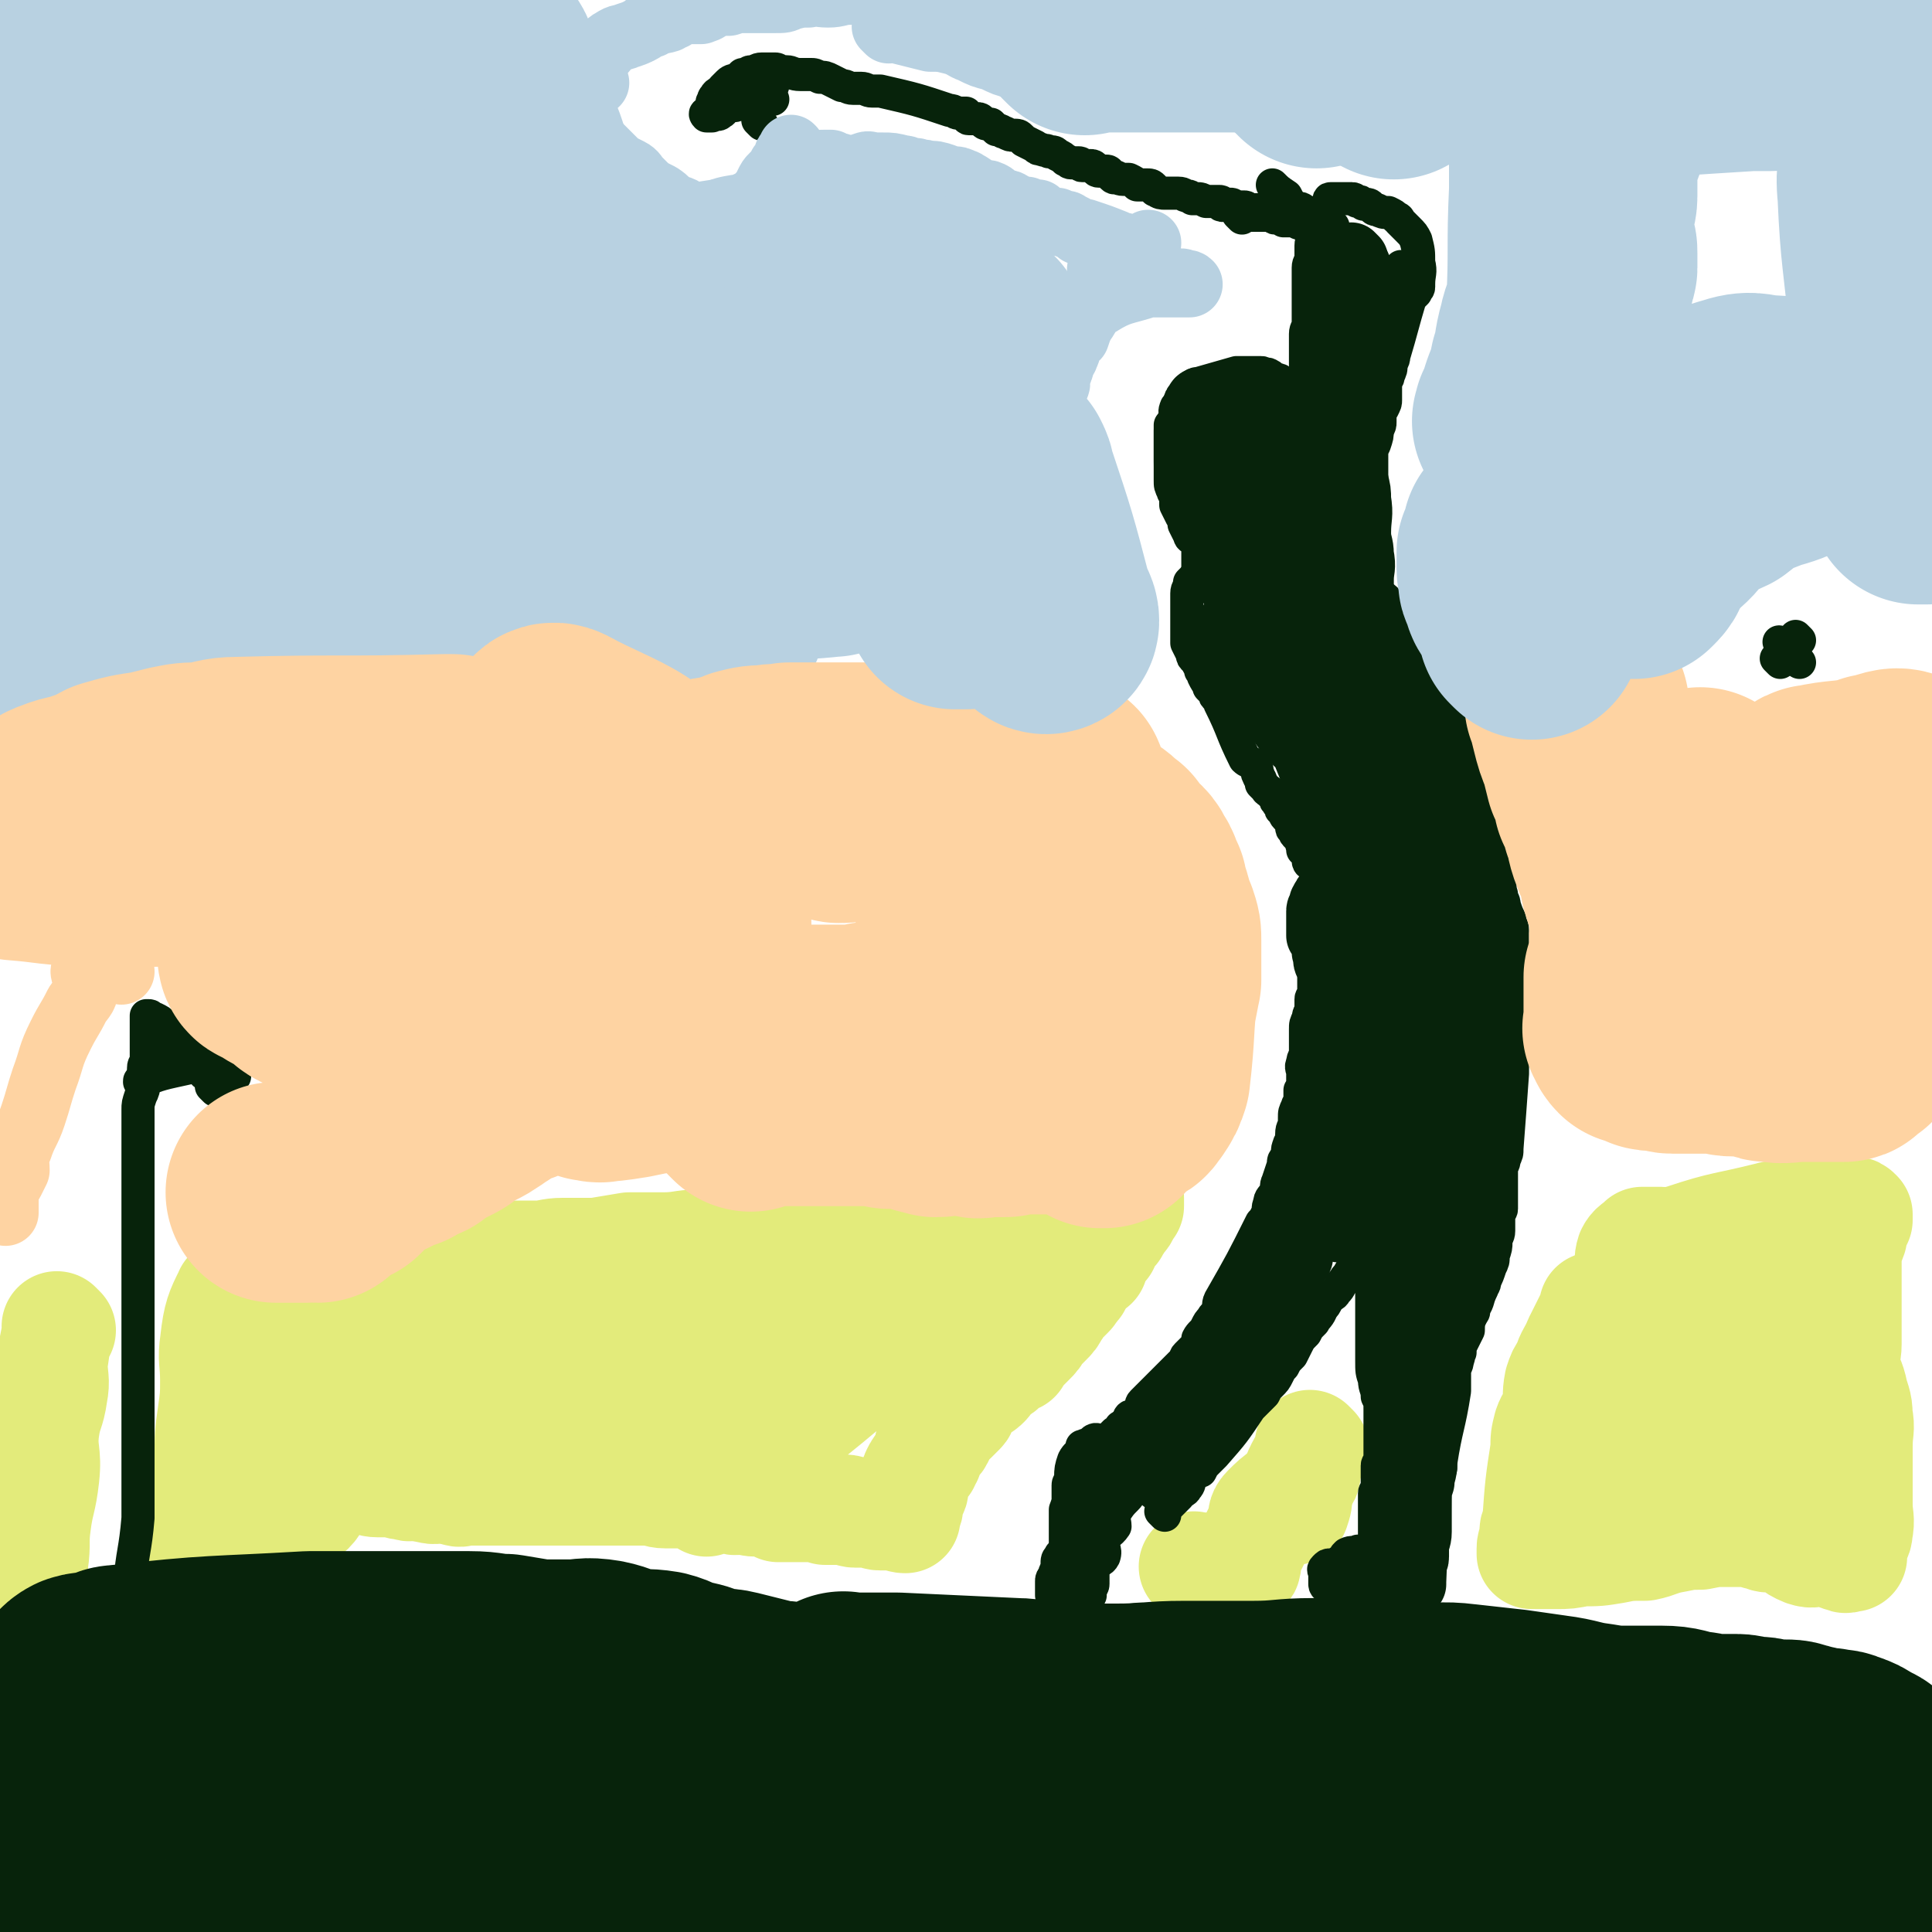
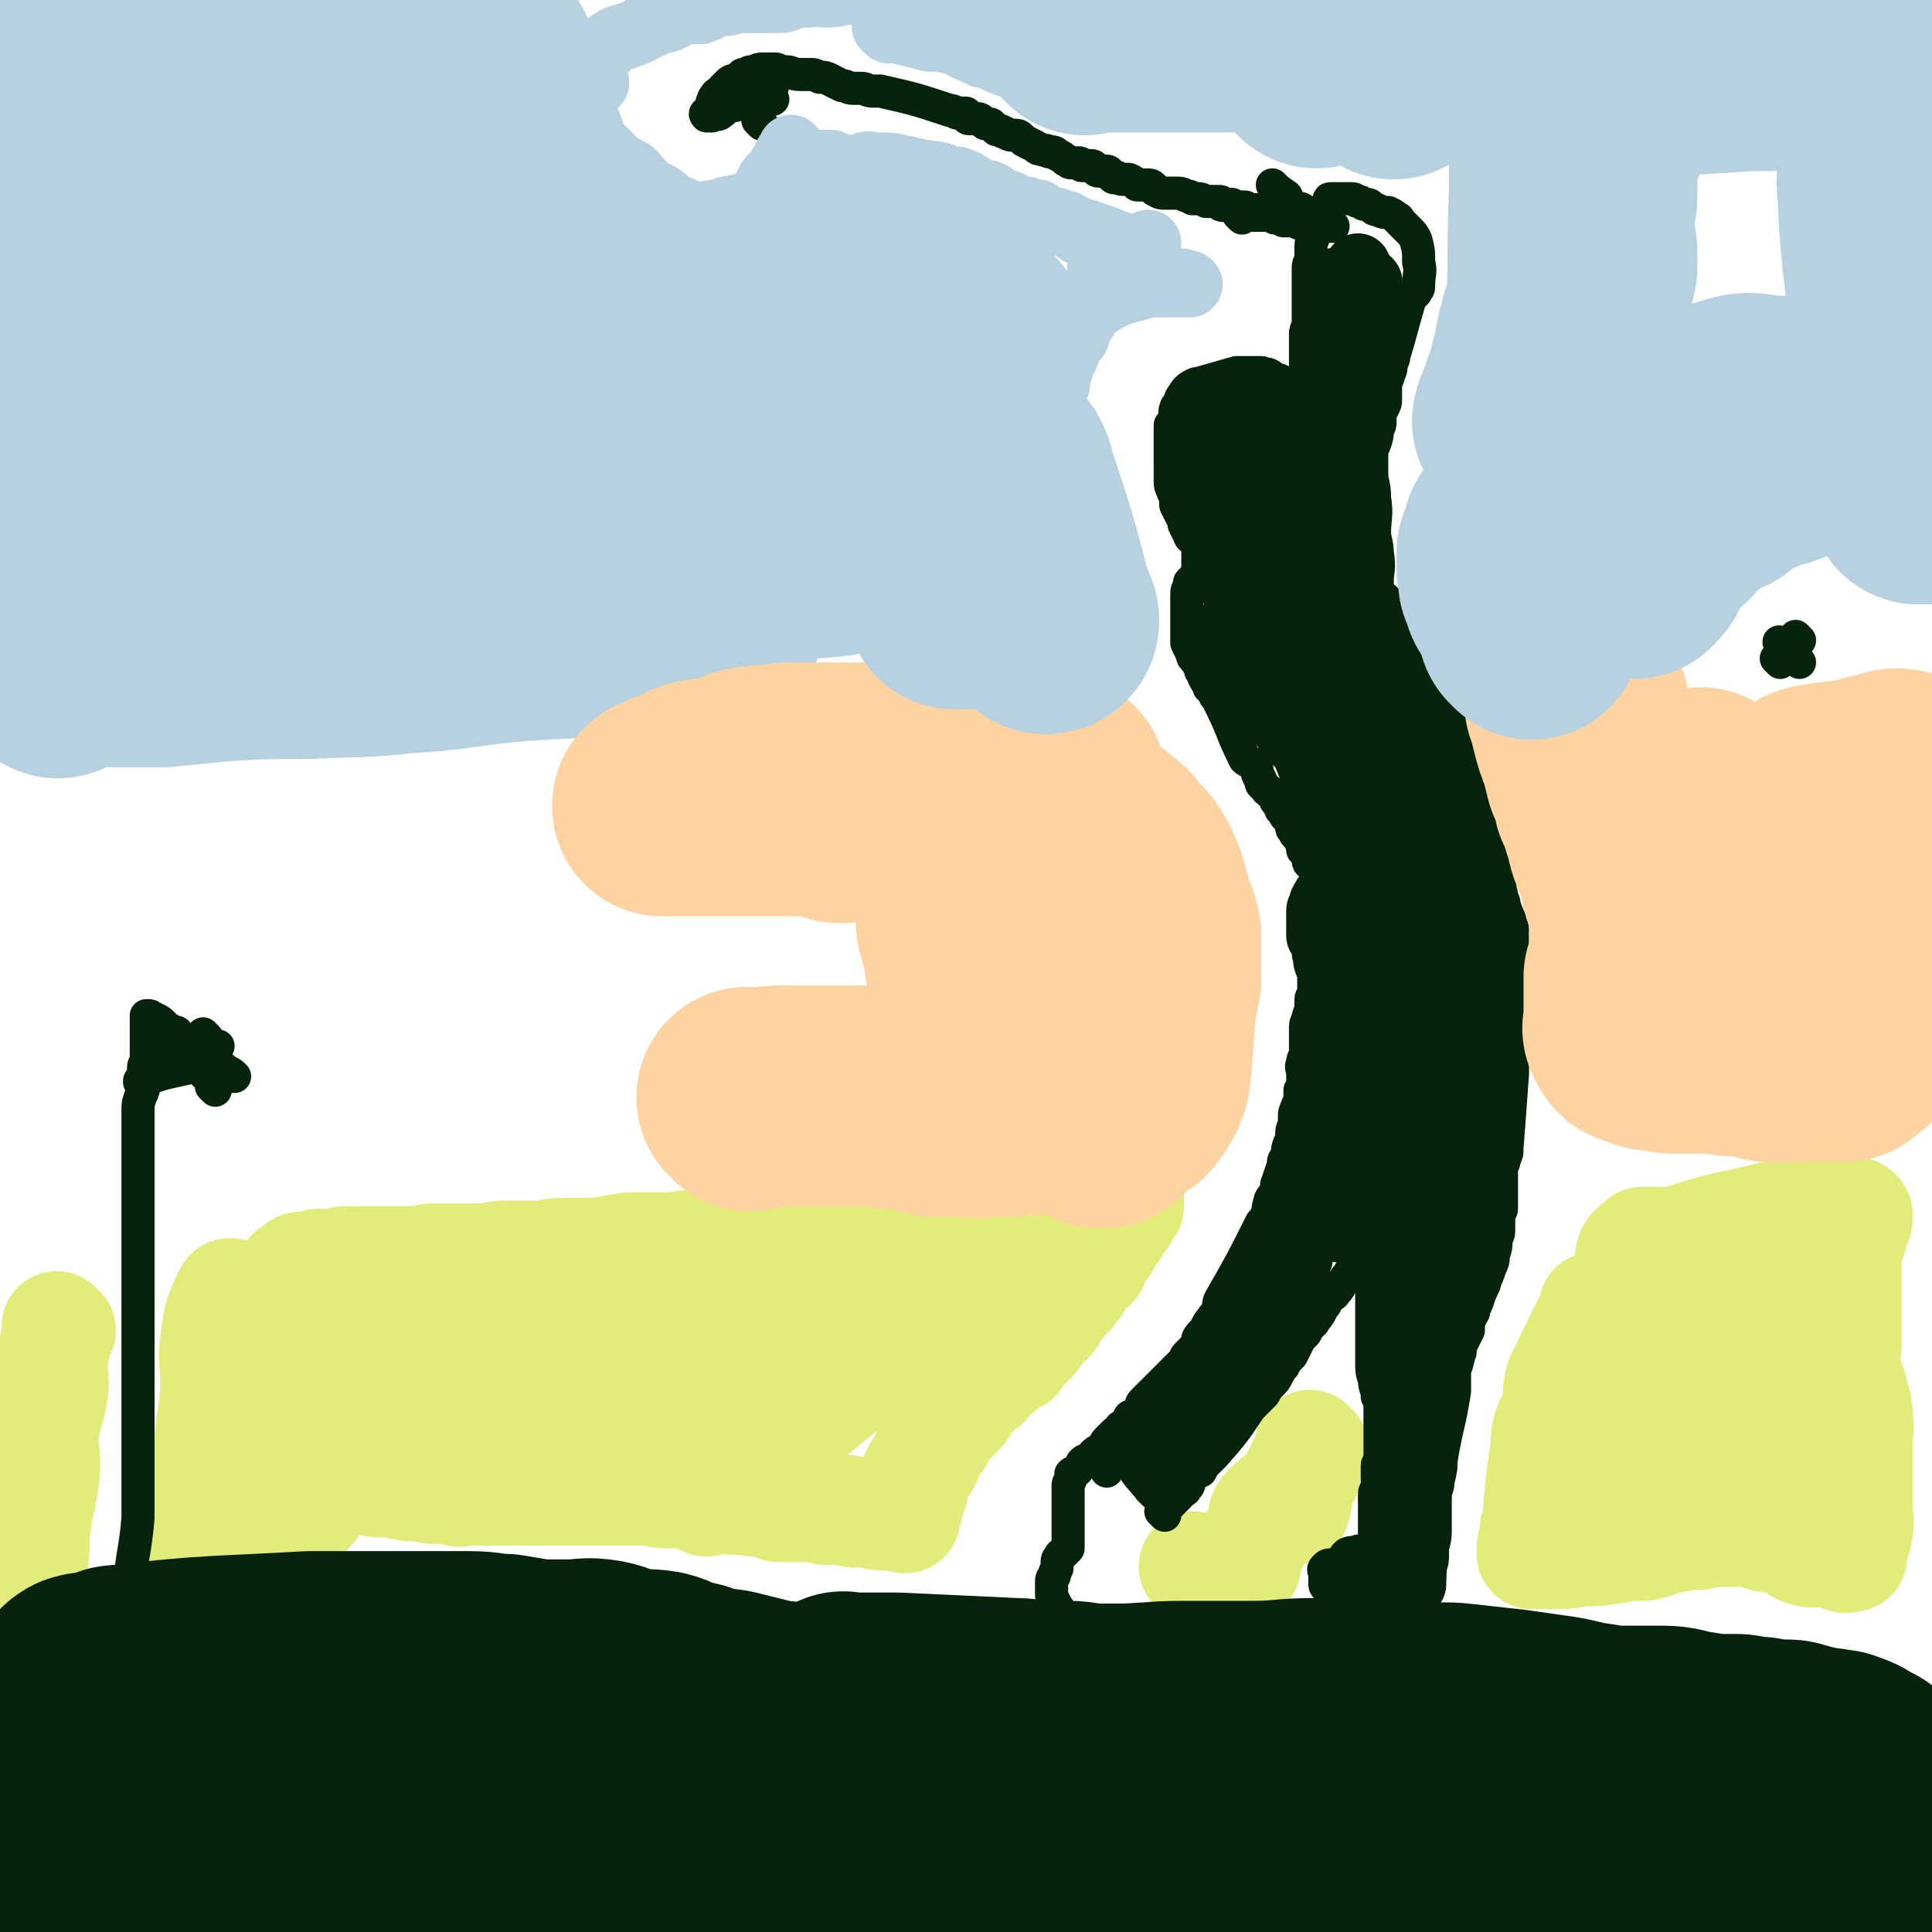
<svg xmlns="http://www.w3.org/2000/svg" viewBox="0 0 700 700" version="1.1">
  <g fill="none" stroke="#E3EB7B" stroke-width="40" stroke-linecap="round" stroke-linejoin="round">
    <path d="M67,542c-1,-1 -1,-1 -1,-1 -1,-1 0,0 0,0 0,0 0,0 0,0 0,0 0,0 0,0 -1,-1 0,0 0,0 0,0 0,0 0,0 0,0 0,0 0,0 -1,-1 0,0 0,0 0,0 0,0 0,0 6,-1 6,-1 12,-2 3,0 3,0 5,-1 2,0 1,-1 3,-1 2,0 2,0 4,0 2,0 2,0 4,0 2,0 2,-1 4,-1 2,-1 2,0 3,0 1,0 1,0 2,0 2,0 2,0 4,0 2,0 2,0 4,0 2,0 2,0 3,0 2,0 2,0 5,0 1,0 1,0 3,0 3,0 3,0 5,0 3,0 3,0 5,0 2,0 2,1 5,1 2,0 2,0 4,0 3,0 3,1 6,1 2,1 2,0 4,0 2,0 2,1 4,1 3,1 3,0 6,0 2,0 2,1 4,1 2,1 2,0 5,0 2,0 2,0 4,0 2,0 2,0 5,0 3,0 3,0 6,0 2,0 2,0 4,0 2,0 2,0 5,0 2,0 2,0 5,0 2,0 2,0 4,0 2,0 2,0 5,0 2,0 2,0 5,0 2,0 2,0 4,0 2,0 2,0 3,0 3,0 3,0 5,0 3,0 3,0 5,0 3,0 3,0 5,0 3,0 3,1 6,1 2,0 2,0 4,0 2,0 2,0 5,0 3,0 3,1 5,1 3,0 3,0 5,0 3,0 2,1 5,1 2,1 2,0 4,0 2,0 2,1 5,1 1,0 1,0 3,0 1,0 2,0 3,0 1,0 1,1 2,2 1,0 2,0 4,0 2,0 2,0 4,0 1,0 1,0 3,0 1,0 1,0 2,0 2,0 2,0 4,1 2,0 2,0 3,0 2,0 2,0 4,0 2,0 2,1 4,1 1,0 1,0 3,0 1,0 1,0 2,0 2,0 2,1 4,1 0,0 0,0 1,0 2,0 2,0 3,0 3,0 3,1 5,1 0,0 0,0 0,0 0,0 0,0 0,0 -1,-1 0,0 0,0 0,0 0,0 0,0 0,-1 0,-1 0,-1 0,-1 0,-1 0,-2 0,0 1,0 1,-1 0,-1 0,-1 0,-2 0,-2 0,-2 1,-3 1,-1 1,-1 1,-3 1,-2 0,-2 1,-4 1,-2 1,-2 3,-4 0,-1 0,-1 1,-2 1,-2 0,-3 1,-4 1,-2 2,-1 3,-3 1,-2 1,-2 2,-4 1,-2 1,-1 3,-3 1,-1 1,-1 3,-3 1,-1 0,-1 1,-2 1,-2 1,-2 3,-4 1,-1 1,-1 2,-2 2,-1 2,-1 3,-2 1,-1 1,-2 2,-3 1,-1 2,-1 3,-2 2,-1 1,-2 3,-3 1,-1 1,0 3,-1 1,-2 1,-2 3,-4 1,-1 1,-1 2,-2 2,-2 2,-2 3,-4 2,-2 2,-2 3,-3 2,-2 2,-2 3,-4 1,-1 1,-2 2,-3 1,-1 1,-1 3,-3 1,-1 1,-1 2,-3 0,-1 1,0 1,-1 1,-2 1,-2 2,-3 1,-2 1,-2 2,-3 1,-1 1,-1 2,-1 0,-2 0,-2 1,-4 0,-1 1,-1 1,-1 1,-1 1,-1 2,-2 0,-1 0,-1 0,-2 0,-1 0,-1 0,-1 0,0 1,0 1,0 0,0 0,0 0,0 1,-1 0,-1 1,-2 0,0 1,0 1,0 1,-1 1,-1 1,-2 0,0 0,-1 0,-1 1,-1 1,-1 2,-2 0,0 1,0 1,-1 1,-1 1,-2 2,-3 0,0 0,0 0,0 0,-1 0,-1 0,-3 0,0 0,0 0,0 0,0 0,0 -1,0 -1,0 -1,0 -3,0 -11,1 -11,1 -23,2 -4,0 -4,1 -8,1 -4,0 -4,0 -8,0 -4,0 -4,0 -8,1 -5,1 -5,1 -9,1 -4,1 -4,1 -9,2 -5,0 -5,0 -9,1 -6,1 -6,1 -11,1 -6,1 -6,1 -12,2 -7,1 -7,1 -13,1 -7,1 -7,1 -14,2 -7,1 -7,0 -14,1 -7,1 -7,1 -14,2 -6,0 -6,1 -13,1 -6,0 -6,0 -12,0 -6,1 -6,1 -12,2 -6,0 -6,0 -12,0 -5,0 -5,1 -10,1 -5,0 -6,0 -11,0 -4,0 -4,1 -9,1 -4,0 -4,0 -8,0 -5,0 -5,0 -9,0 -3,0 -3,1 -7,1 -3,0 -3,0 -6,0 -2,0 -2,0 -4,0 -2,0 -2,0 -5,0 -2,0 -2,0 -5,0 -2,0 -2,0 -4,0 -2,0 -2,0 -4,1 -2,0 -2,0 -3,0 -2,0 -2,0 -4,0 -1,0 -1,1 -2,1 -1,0 -1,0 -2,0 -1,0 -1,0 -2,0 0,0 0,1 -1,1 -1,0 -1,0 -1,1 -1,0 -1,0 -1,0 -1,1 -1,1 -1,1 -1,1 -1,2 -2,3 0,0 -1,0 -1,1 -1,2 -1,2 -2,3 0,2 -1,2 -1,3 -1,2 -1,2 -1,5 -1,2 0,2 0,4 0,3 -1,3 -1,6 -1,2 -1,2 -1,4 0,4 0,4 0,7 1,10 -2,16 3,21 4,3 8,-2 16,-5 18,-5 18,-7 35,-11 19,-6 19,-5 39,-9 18,-4 18,-5 36,-8 17,-3 17,-3 35,-4 15,-1 15,-1 30,-1 12,0 12,0 24,0 10,0 10,1 19,2 6,0 6,0 13,0 2,0 2,0 4,1 1,0 1,0 2,0 1,0 1,0 1,0 0,0 0,0 0,0 -1,0 -1,0 -1,0 -1,0 -1,0 -2,-1 -5,-1 -5,-1 -10,-1 -9,-1 -9,-1 -18,-1 -16,1 -16,1 -32,3 -18,3 -18,3 -35,7 -16,3 -16,3 -32,7 -12,3 -12,3 -24,6 -10,4 -10,4 -20,8 -6,3 -6,3 -13,6 -1,0 -1,0 -3,1 0,0 0,0 0,0 0,0 0,0 0,0 9,-2 9,-2 18,-5 15,-5 15,-6 31,-12 18,-8 18,-8 37,-16 16,-7 16,-7 32,-13 11,-4 11,-3 22,-7 9,-2 8,-3 17,-5 6,-2 6,-2 13,-3 1,0 1,0 2,1 1,1 1,1 1,1 1,1 0,1 0,2 0,1 -1,1 -1,1 -6,5 -7,5 -13,10 -12,12 -11,12 -23,24 -12,12 -12,12 -23,25 -7,7 -6,8 -13,15 -3,4 -6,6 -7,7 0,0 2,-3 4,-5 7,-7 7,-7 14,-15 14,-16 14,-16 29,-31 13,-14 13,-14 28,-27 12,-10 12,-9 24,-18 7,-5 7,-6 15,-10 3,-2 4,-2 7,-3 1,0 1,0 1,1 0,0 0,1 0,1 -5,5 -6,4 -11,9 -11,10 -10,11 -21,21 -32,29 -49,43 -66,56 -6,4 10,-11 21,-21 13,-14 13,-14 26,-28 1,-1 0,-1 0,-2 0,0 -1,0 -1,0 -12,4 -12,4 -24,9 -18,7 -18,8 -36,15 -19,8 -19,7 -37,15 -17,6 -16,7 -33,13 -14,5 -14,6 -27,9 -6,1 -6,1 -11,1 -4,0 -6,-1 -7,-3 -1,-2 2,-2 3,-5 4,-8 4,-8 8,-16 4,-10 5,-10 9,-20 4,-9 3,-9 6,-17 2,-6 4,-6 5,-11 0,-2 -1,-3 -3,-4 -1,-1 -2,-1 -3,0 -6,2 -6,3 -11,5 -10,6 -11,5 -20,11 -10,8 -10,8 -18,18 -8,8 -8,9 -14,19 -5,7 -5,7 -8,16 -2,6 -2,7 -1,13 0,4 0,5 3,7 1,2 3,2 5,0 3,-3 2,-4 5,-9 4,-6 6,-5 8,-11 3,-7 2,-7 3,-14 1,-6 3,-6 2,-11 -1,-3 -3,-2 -6,-5 -3,-3 -2,-4 -6,-6 -4,-1 -5,0 -10,0 -6,1 -7,0 -12,4 -6,3 -6,4 -10,10 -5,7 -5,8 -8,16 -2,7 -2,7 -2,15 0,7 -1,7 1,13 1,4 1,5 4,7 4,2 5,2 9,1 3,-1 3,-2 5,-4 4,-4 4,-5 6,-10 3,-4 3,-4 5,-10 1,-4 1,-4 1,-9 0,-5 0,-5 -1,-10 -1,-5 0,-5 -1,-10 -2,-5 -2,-5 -4,-10 -2,-5 -1,-5 -4,-10 -2,-3 -2,-3 -4,-6 -2,-2 -2,-2 -5,-5 -1,-1 -1,-1 -2,-3 -1,-1 -3,-2 -3,-1 -3,6 -4,8 -5,17 -1,7 0,7 0,14 0,6 0,6 -1,13 -1,7 -1,7 -1,15 -1,5 -1,5 -2,11 0,5 0,5 -1,10 -1,4 -2,4 -2,7 -1,2 0,2 -1,4 0,2 0,2 -1,3 0,0 -1,0 -1,1 0,1 0,1 0,1 0,0 0,0 0,0 0,0 0,0 0,0 1,0 1,0 1,0 0,0 0,0 0,0 " />
    <path d="M22,482c-1,-1 -1,-1 -1,-1 -1,-1 0,0 0,0 0,0 0,0 0,0 0,0 0,0 0,0 -1,-1 0,0 0,0 -1,6 -1,6 -2,13 0,5 1,6 0,11 -1,7 -2,6 -3,13 -1,8 1,8 0,17 -1,9 -2,9 -3,17 -1,7 0,7 -1,14 0,4 -1,4 -1,9 0,1 0,1 0,3 0,0 0,0 0,0 0,0 0,0 0,0 0,-2 0,-2 0,-4 0,-4 0,-4 0,-7 0,-10 0,-10 0,-19 0,-8 -1,-8 0,-16 4,-25 5,-25 10,-51 0,0 0,0 0,0 0,0 0,0 0,0 -1,-1 0,0 0,0 " />
    <path d="M579,475c-1,-1 -1,-1 -1,-1 -1,-1 0,0 0,0 0,0 0,0 0,0 0,0 0,0 0,0 -1,-1 0,0 0,0 0,0 0,0 0,0 0,0 0,0 0,0 -1,-1 0,0 0,0 0,0 0,0 0,0 -3,6 -3,6 -6,12 -2,5 -3,5 -4,9 -2,3 -2,3 -3,6 -1,5 0,5 -1,9 -1,4 -2,4 -3,7 -1,4 -1,4 -1,8 -2,13 -2,13 -3,27 -1,2 -1,2 -1,4 0,1 0,1 0,2 0,1 -1,1 -1,3 0,0 0,0 0,1 0,0 0,0 0,0 0,1 0,1 0,1 0,0 0,0 0,0 2,0 2,0 4,0 2,0 2,0 5,0 4,0 4,0 9,-1 6,0 6,0 12,-1 5,-1 5,-1 11,-1 5,-1 5,-2 11,-3 5,-1 5,-1 9,-1 5,-1 5,-1 9,-1 3,0 3,0 7,0 3,0 3,0 5,1 2,0 2,1 4,1 2,0 3,-1 5,0 4,2 3,3 8,5 3,1 3,0 6,0 2,0 2,0 5,1 1,0 1,1 3,1 1,1 1,0 2,0 1,0 1,0 1,0 0,0 0,0 0,0 0,0 0,0 0,-1 0,-1 0,-1 0,-3 1,-3 2,-3 2,-5 1,-5 0,-5 0,-10 0,-5 0,-5 0,-10 0,-6 0,-6 0,-11 0,-6 1,-6 0,-11 0,-5 -1,-5 -2,-10 -1,-4 -2,-4 -3,-9 0,-3 1,-3 1,-7 0,-2 0,-3 0,-5 0,-3 0,-3 0,-7 0,-3 0,-3 0,-6 0,-3 0,-3 0,-7 0,-3 0,-3 0,-5 0,-2 0,-2 0,-4 1,-3 1,-2 2,-5 0,-2 -1,-2 0,-4 0,-1 1,-1 2,-2 0,0 0,0 0,-1 0,-1 0,-1 0,-1 -1,-1 -1,-1 -2,-1 0,0 0,0 0,0 -2,0 -2,0 -4,0 -2,0 -2,0 -4,0 -4,0 -4,0 -7,0 -2,0 -2,0 -5,0 -2,0 -2,1 -5,1 -2,1 -2,0 -5,1 -16,4 -16,3 -31,8 -4,1 -4,3 -7,5 -2,1 -2,0 -4,1 -2,1 -1,1 -3,3 -1,1 -1,1 -2,2 -1,2 -2,2 -2,4 -1,2 -1,2 -2,5 -1,4 -1,4 -2,9 -1,4 -1,4 -1,8 -1,5 -1,5 -1,10 0,4 0,4 0,8 0,4 0,4 0,7 0,5 0,5 0,9 0,6 1,6 1,12 1,6 0,6 2,11 1,3 2,3 4,5 0,1 1,1 2,0 3,-4 4,-4 6,-9 3,-8 3,-9 6,-17 3,-10 3,-10 5,-20 2,-8 2,-8 4,-15 2,-6 2,-6 3,-11 1,-3 1,-3 2,-5 0,0 0,1 0,1 0,1 -1,0 -1,1 -3,9 -2,10 -4,19 -3,11 -3,11 -6,21 -3,9 -3,9 -5,18 -1,6 -1,6 -2,12 0,2 -1,4 0,4 1,-2 2,-4 4,-8 3,-6 3,-6 6,-11 4,-9 4,-9 8,-17 3,-7 2,-7 5,-14 2,-4 2,-4 4,-7 1,-2 1,-4 2,-4 1,-1 1,1 1,2 -1,7 -1,7 -2,13 -2,12 -2,12 -4,25 -2,10 -2,10 -5,19 -1,5 -2,5 -3,9 0,1 1,1 1,1 1,-2 2,-2 2,-5 2,-5 1,-6 3,-11 3,-8 5,-8 9,-16 2,-5 1,-5 4,-9 1,-4 1,-4 3,-7 1,-1 1,-3 1,-3 1,0 2,1 2,3 1,3 0,3 0,6 0,8 0,8 -1,16 0,6 -1,16 -1,12 1,-19 -1,-30 3,-59 1,-8 4,-7 8,-15 0,0 0,0 0,0 0,0 0,0 0,0 -1,-1 0,0 0,0 -1,0 -2,0 -3,0 -1,0 -1,0 -1,0 -4,0 -4,0 -7,-1 -3,-1 -3,-1 -5,-1 -2,-1 -2,-1 -4,-2 -3,-1 -3,0 -6,-1 -2,-1 -1,-2 -3,-3 -2,0 -2,1 -4,0 -2,-1 -1,-2 -3,-3 -1,-1 -1,0 -3,-1 -1,-1 -1,-1 -3,-1 -1,-1 -1,0 -2,-1 -1,0 -1,-1 -2,-1 -1,0 -1,0 -1,0 -1,-1 -1,-1 -2,-1 -1,0 -1,0 -1,0 -1,0 0,-1 -1,-1 -1,0 -1,0 -3,0 0,0 0,0 -1,0 -1,0 -1,0 -1,0 -1,0 -1,0 -2,0 0,0 0,0 0,0 0,0 0,0 0,0 -2,2 -3,2 -4,4 -1,3 0,3 -1,6 -2,5 -2,5 -4,10 -1,6 -1,6 -2,13 -1,6 -1,6 -2,12 0,4 0,4 0,9 0,3 0,3 0,5 0,2 0,2 0,4 0,2 0,2 0,4 0,0 0,0 0,0 0,0 0,0 0,0 " />
    <path d="M434,569c-1,-1 -1,-1 -1,-1 -1,-1 0,0 0,0 0,0 0,0 0,0 0,0 0,0 0,0 -1,-1 0,0 0,0 0,0 0,0 0,0 0,0 0,0 0,0 -1,-1 0,0 0,0 0,0 0,0 0,0 0,0 0,0 0,0 -1,-1 0,0 0,0 5,0 5,0 10,0 3,0 3,0 5,0 2,0 2,1 3,0 1,-1 0,-2 0,-3 2,-4 2,-4 4,-8 1,-2 1,-2 2,-4 1,-3 0,-4 2,-6 3,-3 3,-3 7,-6 1,-1 1,0 2,-1 1,-2 1,-2 2,-3 0,-1 0,-1 1,-2 1,0 1,0 1,0 1,0 1,-1 1,-1 0,0 0,0 0,0 0,0 0,0 0,0 0,0 0,0 0,0 " />
    <path d="M476,525c-1,-1 -1,-1 -1,-1 -1,-1 0,0 0,0 0,0 0,0 0,0 0,0 0,0 0,0 -1,-1 0,0 0,0 0,0 0,0 0,0 0,0 0,0 0,0 -1,-1 0,0 0,0 -2,6 -3,6 -5,11 -1,3 0,3 0,6 0,3 0,3 -1,6 0,0 0,0 0,0 " />
  </g>
  <g fill="none" stroke="#07230B" stroke-width="12" stroke-linecap="round" stroke-linejoin="round">
    <path d="M387,588c-1,-1 -1,-1 -1,-1 -1,-1 0,0 0,0 0,0 0,0 0,0 0,0 0,0 0,0 -1,-1 0,0 0,0 0,0 0,0 0,0 0,0 0,0 0,0 -1,-1 0,0 0,0 0,0 0,0 0,0 0,0 0,0 0,0 -1,-1 0,0 0,0 0,0 0,0 0,0 0,0 0,0 0,0 -1,-1 0,0 0,0 0,0 0,0 0,0 0,0 0,0 0,0 -1,-1 0,0 0,0 -2,-4 -3,-4 -5,-9 0,-1 0,-1 0,-1 0,-2 0,-2 0,-3 0,-1 0,-1 0,-1 0,-1 0,-1 1,-2 0,-2 1,-2 1,-3 0,-1 0,-1 0,-1 0,-2 0,-2 1,-3 0,-1 1,-1 1,-1 1,-1 1,-1 1,-1 1,-1 1,-1 1,-1 0,-1 0,-1 0,-1 0,-1 0,-1 0,-1 0,0 0,0 0,-1 0,0 0,0 0,-1 0,-1 0,-1 0,-3 0,-1 0,-1 0,-3 0,-1 0,-1 0,-3 0,-1 0,-1 0,-2 0,0 0,0 0,-1 0,-2 0,-2 0,-3 0,-1 0,-1 0,-2 0,0 0,0 0,0 0,-1 0,-1 0,-2 0,-1 1,-1 1,-3 0,0 0,0 0,-1 1,-1 1,0 2,-1 1,-1 1,-1 2,-3 0,0 0,0 0,0 1,-1 1,-1 2,-1 1,-1 1,0 2,-1 0,0 0,-1 0,-1 1,-1 1,-1 3,-2 0,0 1,0 1,-1 1,-1 0,-1 1,-2 0,0 0,0 1,-1 1,-1 1,-1 1,-1 1,-1 1,-1 1,-1 1,0 1,0 1,0 1,-1 1,-1 1,-2 0,0 0,0 0,0 0,0 1,0 1,0 1,0 1,0 1,0 0,0 0,0 0,0 1,0 1,0 1,0 0,0 0,0 0,0 0,0 0,0 0,0 0,0 -1,-1 0,0 0,2 1,3 2,6 0,1 1,0 1,1 0,1 0,1 1,2 0,1 0,1 0,2 1,4 1,4 1,7 " />
    <path d="M418,541c-1,-1 -1,-1 -1,-1 -1,-1 0,0 0,0 0,0 0,0 0,0 0,0 0,0 0,0 -1,-1 0,0 0,0 0,0 0,0 0,0 0,0 0,0 0,0 -1,-1 0,0 0,0 0,0 0,0 0,0 0,0 0,0 0,0 -1,-1 0,0 0,0 -4,-5 -5,-5 -8,-11 -1,-1 0,-1 0,-2 0,-2 0,-2 0,-3 0,0 0,0 0,0 0,0 0,0 0,0 0,0 1,0 1,0 1,0 1,0 1,0 0,0 0,0 0,0 0,0 1,0 1,0 0,0 0,0 0,0 0,0 0,0 0,0 0,0 0,0 0,0 -1,-1 -1,0 -2,0 0,0 0,0 -1,0 -1,0 -1,0 -1,0 -1,0 -1,0 -2,1 -1,1 -1,1 -2,2 -2,3 -1,3 -3,6 " />
-     <path d="M413,529c-1,-1 -1,-1 -1,-1 -1,-1 0,0 0,0 0,0 0,0 0,0 0,0 0,0 0,0 -1,-1 0,0 0,0 0,0 0,0 0,0 0,0 0,0 0,0 -1,-1 0,0 0,0 0,0 0,0 0,0 -2,-1 -2,-1 -5,-2 -3,-1 -3,-1 -5,-2 -1,0 -1,0 -2,-1 -1,0 -1,0 -1,0 -1,-1 -1,-1 -1,-1 -1,-1 -2,0 -2,0 0,0 0,1 0,1 -1,1 -1,0 -2,1 -1,0 -1,0 -1,1 -1,1 -1,2 -1,3 0,2 -1,1 -1,3 -2,11 -1,11 -3,23 0,0 0,0 0,0 0,1 0,1 0,1 0,0 0,0 0,0 0,0 0,0 0,1 0,0 0,0 0,0 0,0 0,0 0,0 0,0 0,0 0,0 -1,-1 0,0 0,0 0,0 0,0 0,-1 0,-1 0,-1 0,-1 0,-2 0,-2 1,-4 0,-2 1,-2 1,-5 1,-1 1,-2 1,-4 0,-1 1,-1 1,-3 0,-1 0,-2 0,-3 0,-1 1,-1 1,-2 0,-1 0,-1 0,-3 0,0 0,0 0,-1 0,0 1,0 1,0 1,-1 0,-1 0,-3 0,0 0,0 0,-1 0,0 0,0 0,0 0,-1 0,-1 0,-1 0,0 0,0 0,0 0,0 0,0 0,0 -1,-1 -1,0 -1,0 0,0 -1,0 -1,0 0,0 0,1 0,1 -1,2 -2,2 -3,4 -1,3 -1,3 -1,6 0,3 0,3 0,6 0,3 -1,3 -2,6 0,2 0,2 0,5 0,2 0,2 0,4 0,2 0,2 0,4 0,2 0,2 0,3 0,1 0,1 0,3 0,1 0,1 0,1 0,1 0,1 0,1 0,0 0,0 0,0 0,1 0,1 0,1 0,0 0,0 0,0 0,0 0,-1 0,0 -1,0 0,0 0,1 0,0 0,0 0,0 0,0 0,0 0,1 0,0 0,0 0,0 0,1 0,3 0,2 5,-8 5,-10 11,-18 4,-7 4,-7 10,-13 1,-2 1,-2 3,-4 1,-2 1,-2 3,-3 1,-1 1,-1 1,-1 0,0 0,0 0,0 0,0 0,0 0,0 -1,0 -1,0 -1,1 -1,2 -1,2 -3,4 -1,2 0,2 -2,4 -2,2 -2,2 -4,5 -1,2 0,3 0,5 -2,3 -3,2 -4,5 -1,3 1,3 0,6 -1,2 -2,1 -3,3 -1,2 -1,2 -1,4 0,1 0,1 0,3 0,1 -1,1 -1,3 0,0 0,0 0,1 -1,0 -1,0 -1,0 0,0 0,0 0,0 0,1 0,1 0,1 0,0 0,0 0,0 0,0 0,0 0,0 -1,-1 0,0 0,0 0,0 -1,0 -1,-1 0,-1 0,-1 0,-2 0,-3 0,-3 0,-6 1,-4 1,-4 2,-8 1,-4 0,-4 1,-7 1,-2 2,-2 3,-5 1,-2 1,-2 1,-5 1,-2 0,-2 1,-3 0,-1 1,-1 1,-2 0,-1 0,-1 0,-1 0,-1 1,-1 1,-2 0,0 0,0 0,0 0,0 0,0 0,0 0,1 0,1 0,1 -1,2 -1,2 -1,3 -2,4 -2,4 -3,7 -2,4 -2,4 -3,8 -2,4 -2,4 -3,8 -1,3 -1,3 -1,6 -2,3 -2,3 -3,7 -1,4 -1,4 -1,7 0,2 0,2 0,4 0,1 0,1 0,2 0,1 0,1 0,2 0,0 0,0 0,0 5,-22 5,-22 10,-44 1,-4 1,-4 2,-8 1,-2 0,-3 1,-5 0,-1 2,-1 1,-1 0,0 -1,0 -2,1 -1,0 -1,0 -2,1 " />
    <path d="M422,549c-1,-1 -1,-1 -1,-1 -1,-1 0,0 0,0 0,0 0,0 0,0 0,0 0,0 0,0 -1,-1 0,0 0,0 0,0 0,0 0,0 0,0 0,0 0,0 -1,-1 0,0 0,0 0,0 0,0 0,0 0,0 0,0 0,0 -1,-1 0,0 0,0 0,0 0,0 0,0 0,0 0,0 0,0 -1,-1 0,0 0,0 0,0 0,0 0,0 0,0 0,0 0,0 -1,-1 0,0 0,0 3,-3 3,-3 6,-6 1,-2 2,-1 3,-3 1,-1 1,-2 1,-3 1,-1 1,-1 2,-2 1,-1 1,-1 2,-1 1,-2 1,-2 2,-3 1,-1 1,-1 1,-1 1,-1 1,-1 2,-2 7,-8 7,-8 13,-17 1,-1 1,-1 3,-3 1,-1 1,-1 2,-2 1,-2 1,-2 2,-3 2,-2 2,-2 3,-4 1,-2 1,-2 2,-3 1,-2 1,-2 3,-4 1,-2 1,-2 2,-4 1,-2 1,-2 3,-4 1,-2 1,-2 3,-4 1,-2 2,-2 3,-5 1,-1 1,-1 2,-3 1,-2 2,-1 3,-3 2,-2 1,-2 3,-4 1,-2 1,-1 2,-3 1,-1 1,-1 2,-2 1,-1 1,-1 2,-2 0,-1 -1,-1 0,-2 0,-1 1,0 2,-1 0,0 0,-1 0,-1 0,0 1,0 1,0 0,0 0,0 0,0 0,0 0,0 0,0 0,0 0,0 1,0 0,0 0,0 0,0 0,0 0,0 0,0 0,0 0,-1 0,0 -1,0 0,0 0,2 0,0 0,0 0,0 0,1 0,1 0,3 0,1 0,1 0,3 0,2 0,2 0,4 0,2 0,2 0,4 0,3 0,3 0,6 0,2 0,2 0,4 0,4 0,4 0,8 0,3 0,3 0,6 0,4 0,4 1,7 0,3 1,3 1,6 1,2 1,2 1,5 0,2 0,2 0,4 0,2 0,2 0,5 0,0 0,0 0,1 0,1 0,1 0,2 0,2 0,2 0,3 0,2 0,2 0,3 0,1 -1,1 -1,2 0,2 0,2 0,4 0,2 0,2 0,4 0,1 -1,1 -1,2 0,2 0,2 0,4 0,1 0,1 0,2 0,1 0,1 0,2 0,1 0,1 0,2 0,4 0,4 0,8 0,0 0,0 0,1 0,0 -1,0 -1,0 -1,1 -1,1 -1,1 -2,1 -2,1 -4,1 -2,1 -2,0 -4,1 -1,1 -1,1 -1,2 -1,1 -1,1 -2,1 -1,1 -1,1 -3,1 -1,0 -1,0 -2,1 -1,1 0,1 0,1 0,1 0,1 0,2 0,1 0,1 0,1 0,1 0,1 0,1 0,1 0,1 0,1 0,1 1,1 2,2 1,0 1,0 2,0 2,1 1,1 3,1 1,1 1,1 3,1 2,0 2,0 4,0 1,0 1,0 3,0 0,0 0,0 1,0 1,0 1,0 3,0 0,0 0,0 1,0 1,0 1,0 2,0 0,0 -1,0 -1,0 0,0 1,0 1,0 0,0 0,0 1,0 0,0 0,0 0,0 0,0 0,0 0,0 1,0 1,0 1,0 0,0 0,0 0,0 0,0 0,0 0,0 -1,-1 0,0 0,0 0,0 1,0 1,0 0,0 0,0 0,0 1,0 2,0 3,0 0,0 0,-1 0,-1 1,0 1,0 1,0 1,-1 1,-1 1,-2 0,-1 1,0 1,-1 1,-1 1,-1 1,-2 0,-2 0,-2 0,-4 0,-1 0,-1 0,-3 0,-2 0,-2 0,-3 0,-3 1,-3 1,-6 1,-2 0,-2 1,-5 0,-1 1,-1 1,-3 1,-2 1,-2 1,-4 0,-2 0,-2 0,-4 0,-1 0,-1 1,-2 0,-2 0,-2 1,-3 1,-2 1,-2 2,-3 0,-1 0,-1 0,-2 2,-13 3,-13 5,-26 0,-1 0,-1 0,-3 0,-2 0,-2 0,-4 0,-2 1,-2 1,-4 1,-2 0,-2 1,-3 0,-2 0,-2 1,-4 1,-2 1,-2 2,-4 0,-2 0,-3 1,-5 1,-2 1,-1 1,-3 2,-3 1,-3 3,-7 0,-1 1,-1 1,-3 1,-2 1,-2 2,-5 1,-2 1,-2 1,-4 1,-3 1,-3 1,-5 0,-2 1,-2 1,-4 0,-2 0,-2 0,-4 0,-1 0,-1 0,-2 0,-1 1,-1 1,-2 0,-2 0,-2 0,-4 0,-1 0,-1 0,-2 0,-2 0,-2 0,-4 0,-2 0,-2 0,-4 0,-2 1,-2 1,-4 1,-2 1,-2 1,-4 1,-13 1,-13 2,-27 0,-9 0,-9 0,-18 0,-2 0,-2 0,-3 0,-2 0,-2 0,-3 0,-2 0,-2 0,-4 0,-1 0,-1 0,-2 0,-1 0,-1 0,-2 0,-2 0,-2 0,-4 0,-2 0,-2 0,-3 0,-2 0,-2 0,-3 0,-1 0,-1 0,-2 0,-2 0,-2 0,-4 0,-2 0,-2 0,-4 0,-2 -1,-2 -1,-4 -1,-2 -1,-2 -2,-5 0,-2 -1,-2 -1,-4 -1,-3 0,-3 -1,-6 -3,-10 -3,-10 -7,-20 0,-1 0,-1 0,-2 0,-2 -1,-2 -1,-4 -1,-1 0,-1 -1,-3 -1,-2 -1,-2 -1,-4 -1,-2 -1,-2 -2,-3 0,-2 0,-2 0,-4 -1,-2 -1,-2 -2,-4 -1,-2 -2,-2 -2,-4 0,-2 0,-2 0,-3 -1,-2 -2,-2 -3,-4 -1,-3 -1,-3 -1,-6 -1,-1 -1,-1 -2,-2 -1,-2 -2,-1 -3,-2 0,-2 0,-2 0,-4 0,-2 0,-2 -1,-4 -1,0 -1,0 -2,-1 0,-2 -1,-2 -1,-3 0,-1 0,-2 0,-3 -1,-2 -2,-2 -3,-4 -1,-1 -1,-1 -1,-3 -1,-1 -1,-1 -2,-2 0,-1 -1,-1 -1,-2 -1,-2 -1,-2 -2,-3 0,-1 0,-1 -1,-2 -1,-1 -1,0 -1,-1 -1,-2 0,-2 -1,-4 -1,-1 -1,0 -3,-1 0,-1 0,-1 -1,-2 0,-1 -1,-1 -1,-2 0,-1 0,-1 0,-1 0,-1 -1,-1 -1,-1 0,-1 0,-1 0,-1 0,-1 -1,0 -1,-1 0,0 0,0 0,-1 0,-1 0,-1 0,-2 0,-1 0,-1 0,-2 0,-1 0,-2 0,-3 0,-1 1,-1 1,-3 0,-2 0,-2 0,-4 0,-3 0,-3 0,-6 0,-3 1,-3 1,-6 1,-2 0,-2 0,-5 0,-3 0,-3 0,-5 0,-3 0,-3 0,-6 0,-2 0,-2 1,-4 1,-3 1,-3 1,-5 1,-2 1,-2 1,-3 0,-1 0,-1 0,-2 0,-2 0,-2 1,-3 1,-2 1,-2 1,-3 0,-2 0,-2 0,-3 0,-2 0,-2 0,-3 0,-2 1,-1 1,-3 1,-2 1,-2 1,-4 0,-1 1,-1 1,-3 3,-10 3,-11 6,-21 1,-1 1,-1 2,-2 0,-1 1,-1 1,-2 0,0 0,-1 0,-1 0,-4 1,-4 0,-8 0,-4 0,-4 -1,-8 -1,-2 -1,-2 -3,-4 -1,-1 -1,-1 -3,-3 0,0 0,-1 -1,-1 -1,-1 -1,-1 -3,-2 -2,0 -2,0 -4,-1 -1,0 -1,0 -2,-1 -1,-1 -1,-1 -3,-1 -1,-1 -1,-1 -2,-1 -1,0 -1,-1 -2,-1 -1,0 -1,0 -1,0 -2,0 -2,0 -3,0 -1,0 -1,0 -1,0 -1,0 -1,0 -2,0 0,0 0,0 0,0 -1,0 -1,0 -1,0 -1,0 0,1 0,1 0,1 -1,1 -1,2 -1,0 0,1 -1,1 0,0 -1,0 -1,0 -2,1 -1,2 -2,4 0,1 -1,0 -1,1 -1,2 0,2 0,4 0,2 -1,2 -1,4 0,2 0,2 0,5 0,1 -1,1 -1,3 0,2 0,2 0,4 0,3 0,3 0,5 0,3 0,3 0,6 0,2 0,2 0,5 0,2 -1,2 -1,4 0,2 0,2 0,5 0,1 0,1 0,3 0,1 0,1 0,3 0,1 0,1 0,3 0,1 0,1 0,3 0,1 0,1 0,3 0,2 0,2 0,4 0,1 0,1 0,2 0,1 0,1 0,2 0,2 0,2 0,3 0,1 0,1 0,2 0,1 0,1 0,1 0,1 0,1 0,2 0,1 0,1 0,3 0,0 0,0 0,1 0,0 0,0 0,1 0,4 -1,4 -1,8 0,1 0,1 0,1 0,1 0,1 -1,2 0,0 0,0 0,0 -1,1 0,1 -1,2 -1,0 -1,0 -1,1 0,0 0,0 0,1 0,0 -1,0 -1,0 0,0 0,0 0,0 0,0 0,0 0,0 0,0 0,0 0,0 0,0 0,0 0,0 -1,-1 0,0 0,0 0,0 0,0 -1,-1 -1,-1 -1,0 -1,-1 -1,-1 -1,-1 -2,-2 0,-1 0,-1 0,-2 -1,-1 -1,-1 -1,-3 -1,-1 -1,-1 -2,-2 -1,0 -1,0 -1,-1 -1,-1 -1,-1 -1,-3 0,0 0,0 0,0 0,-1 0,-1 0,-1 0,-1 0,0 0,0 0,0 0,-1 0,-1 0,-1 0,-1 0,-1 1,0 0,-1 1,-1 1,-1 1,-1 3,-1 0,0 0,0 1,0 1,0 1,-1 1,-1 1,-1 1,-1 2,-2 1,-1 1,0 1,-1 1,-1 0,-1 1,-2 0,0 1,0 1,0 1,0 0,0 1,-1 0,-1 0,-1 0,-1 0,-1 0,-1 0,-1 0,-1 0,-1 0,-1 0,-1 0,-1 0,-1 0,-1 0,0 0,0 -1,-1 -1,-1 -1,-3 0,0 0,0 -1,-1 0,0 0,-1 -1,-1 -1,0 -1,0 -1,0 -2,-1 -2,-1 -3,-2 0,0 0,-1 0,-1 -1,-1 -2,0 -3,-1 -1,0 0,-1 -1,-1 -1,-1 -1,0 -2,0 0,0 0,-1 -1,-1 -1,0 -2,0 -3,0 -1,0 -1,0 -2,0 -1,0 -1,0 -1,0 -1,0 -2,0 -3,0 -7,2 -7,2 -14,4 -1,0 -1,0 -2,1 -1,1 -1,1 -2,2 0,1 0,1 -1,2 -1,1 -1,2 -1,3 -1,0 -2,0 -2,1 -1,2 1,2 0,4 0,1 -1,1 -2,2 0,1 0,2 0,4 0,1 0,1 0,3 0,2 0,2 0,3 0,2 0,2 0,4 0,1 0,1 0,3 0,1 0,1 0,3 0,2 0,2 1,4 0,1 1,1 1,2 0,2 0,2 0,3 1,2 1,2 2,4 1,1 1,1 1,3 1,2 1,2 2,4 0,1 1,1 1,1 1,1 1,1 2,3 0,1 0,1 0,2 0,0 0,0 0,1 0,0 0,0 0,0 0,0 0,0 0,0 0,1 0,1 0,1 0,1 0,1 0,1 0,1 0,1 0,1 0,1 0,1 0,1 0,0 0,0 0,1 0,0 0,0 0,1 0,1 -1,1 -1,2 -1,1 -1,1 -2,2 0,1 0,1 0,1 0,1 -1,1 -1,3 0,0 0,0 0,1 0,1 0,1 0,2 0,2 0,2 0,3 0,1 0,1 0,2 0,1 0,1 0,3 0,1 0,1 0,1 0,2 0,2 0,5 0,0 0,0 0,1 1,2 1,2 2,4 0,1 0,1 1,2 1,1 1,2 2,3 0,0 0,0 0,1 1,1 1,1 1,2 1,2 1,2 2,3 0,0 0,1 0,1 1,1 1,1 2,2 0,1 0,1 1,2 1,1 1,1 1,2 5,10 4,10 9,20 1,1 2,1 3,2 1,1 1,1 1,1 1,1 0,2 1,3 0,1 1,1 1,3 1,1 1,1 2,2 0,1 1,0 1,1 1,1 1,1 2,2 0,1 0,1 1,2 0,1 1,0 1,1 0,0 0,1 0,1 0,1 1,0 1,1 1,1 0,1 1,2 0,0 1,0 1,0 0,0 0,1 0,1 0,0 1,0 1,0 0,0 0,1 0,1 0,1 0,0 0,0 0,0 0,1 0,1 0,1 0,1 0,1 0,1 1,0 1,1 0,1 0,1 1,2 0,0 1,-1 1,0 1,2 0,2 1,4 0,0 0,0 0,1 1,0 1,0 1,1 1,0 1,0 1,1 0,1 0,1 0,2 0,0 0,1 1,1 1,0 1,0 2,0 0,0 -1,1 -1,1 0,0 0,0 0,0 " />
    <path d="M492,313c-1,-1 -1,-1 -1,-1 -1,-1 0,0 0,0 0,0 0,0 0,0 0,0 0,0 0,0 -1,-1 0,0 0,0 0,0 0,0 0,0 0,0 0,0 0,0 -1,-1 0,0 0,0 0,0 0,0 0,0 0,0 0,0 0,0 -1,-1 0,0 0,0 -5,6 -6,6 -10,12 -1,0 0,1 0,1 -1,2 -1,2 -1,4 -1,2 -1,2 -1,4 0,2 0,2 0,4 0,2 0,2 -1,4 -1,1 -1,1 -1,3 0,2 0,2 -1,3 0,2 0,2 0,4 0,1 0,1 0,2 0,2 0,2 0,4 0,1 0,1 0,3 0,1 -1,1 -1,2 0,2 0,2 0,3 0,2 -1,2 -1,4 -1,2 -1,2 -1,4 0,2 0,2 0,5 0,2 0,2 0,4 0,1 -1,1 -1,3 -1,2 0,2 0,4 0,2 0,2 0,4 0,1 0,1 -1,2 0,2 0,2 0,3 0,2 -1,2 -1,3 -1,2 -1,2 -1,4 0,1 0,1 0,1 0,3 -1,2 -1,5 0,0 0,0 0,1 0,2 -1,2 -1,3 -1,2 0,2 -1,4 -1,2 -1,1 -1,3 -1,3 -1,3 -2,6 -1,2 0,2 -1,4 -1,2 -2,2 -2,4 -1,2 0,2 -1,4 -1,2 -1,2 -2,3 -7,14 -7,14 -15,28 -1,2 0,3 -1,4 -1,2 -1,1 -2,3 -1,1 -1,1 -2,3 -1,2 -2,2 -3,4 0,1 0,2 -1,3 -1,1 -1,1 -3,3 -1,1 0,1 -1,2 -2,2 -2,2 -3,3 -2,2 -2,2 -4,4 -1,1 -1,1 -2,2 -2,2 -2,2 -4,4 -1,1 -1,1 -2,2 -1,1 0,1 -1,3 -1,1 -1,1 -3,2 0,0 -1,0 -1,1 -1,1 0,1 0,2 0,1 0,1 0,1 " />
  </g>
  <g fill="none" stroke="#07230B" stroke-width="24" stroke-linecap="round" stroke-linejoin="round">
    <path d="M420,531c-1,-1 -1,-1 -1,-1 -1,-1 0,0 0,0 0,0 0,0 0,0 0,0 0,0 0,0 -1,-1 0,0 0,0 0,0 0,0 0,0 0,0 -1,0 0,0 3,-6 4,-6 9,-11 3,-4 3,-4 6,-7 2,-2 1,-3 4,-5 2,-3 3,-2 5,-5 3,-3 2,-4 5,-7 1,-3 1,-3 2,-5 1,-2 1,-2 2,-4 6,-11 6,-11 13,-22 3,-5 3,-5 6,-9 0,0 0,0 0,0 0,0 0,0 0,0 -1,-1 0,0 0,0 0,1 0,1 -1,2 -6,7 -6,7 -12,14 -7,10 -7,10 -14,21 -4,6 -3,7 -7,13 -4,5 -4,5 -8,10 -2,2 -2,2 -3,4 -3,3 -3,3 -5,6 0,0 0,1 0,1 0,0 0,-1 1,-2 2,-4 3,-4 5,-8 3,-6 2,-6 6,-12 3,-5 4,-4 8,-10 4,-6 3,-6 7,-12 3,-6 3,-5 6,-10 3,-5 3,-5 6,-10 2,-5 1,-6 3,-11 3,-5 4,-5 6,-10 2,-3 1,-3 3,-6 2,-4 3,-3 5,-7 1,-3 0,-4 2,-6 2,-4 4,-3 6,-6 2,-3 2,-4 4,-7 1,-2 2,-2 3,-4 2,-3 1,-3 2,-5 1,-1 2,-1 3,-2 1,-1 0,-1 1,-2 1,-1 1,-1 2,-1 0,-1 0,-1 1,-1 0,0 0,0 0,0 0,0 0,0 0,0 1,0 1,-1 1,0 5,23 5,24 9,48 1,3 1,4 2,7 0,1 0,1 1,1 1,0 1,0 2,0 0,0 0,1 0,1 1,1 1,1 1,1 1,1 1,1 1,2 0,1 0,1 0,1 0,11 0,11 0,22 0,5 0,5 0,11 0,2 0,2 0,4 0,2 0,2 0,3 0,1 0,4 0,3 1,-6 1,-9 2,-17 0,-5 1,-7 1,-9 0,0 0,3 -1,4 0,0 -1,0 -1,0 0,0 0,0 0,-1 0,-2 0,-2 0,-3 0,-3 0,-3 0,-5 0,-5 0,-5 0,-9 0,-3 0,-3 0,-7 0,-4 0,-4 -1,-7 -1,-3 -1,-4 -1,-6 0,0 0,1 0,1 0,0 0,0 0,0 0,0 0,0 0,0 -1,-1 0,0 0,0 0,0 0,0 0,0 0,0 0,0 -1,0 -1,0 -1,0 -1,0 -2,0 -2,-1 -3,-1 -1,0 -1,0 -2,1 -1,1 -1,1 -1,1 -2,3 -2,3 -4,5 -1,2 -2,2 -3,4 -1,2 0,2 -1,3 -1,2 -1,1 -2,2 -1,1 -1,1 -2,2 0,0 0,0 0,0 0,0 0,-1 -1,-1 0,-1 0,-1 0,-2 0,-3 0,-3 0,-6 0,-3 0,-3 1,-7 0,-3 1,-3 1,-6 1,-3 1,-3 2,-6 0,-1 0,-1 1,-3 1,-2 1,-2 2,-4 0,-1 -1,-1 -1,-2 0,0 0,0 0,0 0,0 0,0 -1,0 -1,0 -1,0 -2,1 -2,1 -2,1 -3,2 -2,2 -2,2 -3,4 -5,10 -5,11 -8,19 0,1 1,0 1,-1 2,0 2,0 3,-1 3,-1 3,-1 6,-3 3,-2 3,-2 6,-5 1,-1 1,-2 2,-4 2,-2 2,-2 3,-3 2,-2 2,-1 3,-2 2,-1 1,-1 2,-3 1,-1 1,-1 2,-2 0,0 1,0 1,0 1,0 0,0 1,-1 0,0 0,0 0,0 0,0 1,0 1,0 0,0 0,0 0,0 0,1 0,1 0,1 0,1 0,1 0,1 0,2 0,2 0,5 0,3 0,3 0,7 0,3 0,3 0,7 0,3 1,3 1,7 0,3 0,3 0,7 0,3 1,3 1,6 0,3 0,3 0,5 0,4 0,4 0,8 0,3 0,3 0,7 0,3 0,3 0,6 0,3 0,3 0,6 0,2 0,2 0,4 0,4 0,4 0,7 0,0 0,0 0,0 0,0 0,0 0,0 0,0 0,0 0,1 0,0 0,0 0,0 0,0 0,0 0,1 0,0 0,0 0,1 0,1 0,1 0,2 0,0 0,0 0,0 -2,12 -2,12 -3,24 -1,7 -1,7 -1,14 0,4 0,4 0,8 0,3 -1,3 -1,6 0,2 0,2 0,3 0,2 -1,1 -1,3 0,0 0,0 0,1 0,0 0,0 0,0 0,1 0,1 0,1 0,0 0,0 0,0 0,1 0,1 0,1 0,1 0,1 0,1 0,0 0,0 0,1 0,0 0,0 0,0 0,1 0,1 0,2 0,0 0,-1 0,-1 1,-24 1,-24 2,-49 0,-7 0,-7 0,-14 0,-7 1,-7 1,-13 0,-6 0,-6 0,-11 0,-5 1,-5 1,-9 0,-5 0,-5 0,-9 0,-2 0,-2 0,-5 0,-3 0,-3 -1,-7 0,-2 -1,-1 -1,-3 -1,-1 0,-1 0,-3 0,-1 -1,-2 -1,-3 0,0 0,1 0,1 0,0 0,0 0,0 0,1 0,1 0,2 0,3 -1,3 -1,6 0,4 0,4 0,8 0,9 0,9 0,18 0,7 1,6 1,13 1,6 0,6 1,12 0,4 1,4 1,9 1,4 1,4 1,8 0,3 0,3 0,6 0,4 -1,4 -1,7 -1,3 -1,3 -1,5 0,3 0,3 0,6 0,3 0,3 -1,5 0,2 0,2 -1,4 -1,2 -1,2 -2,4 0,2 1,2 0,4 0,2 -1,1 -1,3 -1,1 -1,1 -1,3 0,1 0,1 -1,2 0,1 -1,0 -1,1 -1,0 -1,0 -1,1 0,0 0,0 -1,1 0,0 0,0 -1,0 -1,1 -1,1 -1,1 -1,1 -1,1 -1,1 -1,0 -1,0 -1,0 -1,0 -1,0 -2,0 0,0 -1,0 -1,0 0,0 0,0 0,0 0,0 0,0 0,0 0,1 0,1 0,1 0,0 0,0 0,0 0,0 0,0 0,0 0,0 0,0 0,0 -1,-1 0,0 0,0 0,0 0,0 0,0 0,0 -1,0 0,0 0,-1 1,0 1,0 1,0 1,-1 1,-1 1,-1 1,-1 1,-1 1,-2 1,-2 2,-4 1,-2 1,-2 1,-4 4,-27 3,-27 6,-54 1,-6 0,-6 1,-11 0,-4 -1,-4 0,-9 0,-3 1,-3 2,-6 0,-5 0,-5 1,-9 1,-5 1,-5 1,-10 1,-6 1,-6 1,-12 1,-6 2,-5 2,-11 1,-4 1,-4 1,-8 0,-4 0,-4 1,-8 1,-3 1,-3 3,-7 0,-3 0,-3 1,-6 1,-2 1,-2 1,-4 1,-2 1,-2 2,-4 0,-1 0,-1 0,-3 0,0 1,0 1,0 0,0 0,0 0,0 0,0 0,-1 0,0 -1,0 0,0 0,1 0,1 0,1 0,3 0,4 0,4 -1,8 0,6 0,6 -1,11 -1,7 -1,7 -3,14 -1,6 -1,6 -2,12 -2,6 -2,5 -3,11 -1,6 0,6 -1,12 -1,6 -1,5 -1,11 -1,8 -1,8 -1,16 0,7 0,7 -1,14 -1,6 -2,6 -3,12 -1,7 -1,7 -1,14 0,4 0,4 0,8 0,4 -1,4 -1,9 0,3 0,3 0,6 0,3 0,3 -1,6 0,3 0,3 0,5 0,2 0,2 0,3 0,1 -1,1 -1,2 0,1 0,1 0,2 0,0 0,-1 0,-1 0,0 0,0 0,0 0,0 0,0 0,0 -1,-1 0,-1 0,-1 0,-1 0,-1 0,-1 0,-1 0,-1 0,-2 0,-2 1,-2 2,-4 0,-3 0,-3 0,-6 1,-4 1,-4 1,-7 1,-6 1,-6 1,-11 0,-5 1,-5 1,-10 1,-6 2,-6 2,-12 1,-5 0,-6 1,-11 1,-6 2,-6 3,-11 1,-5 0,-5 0,-9 3,-24 2,-25 6,-48 1,-5 2,-5 3,-9 1,-3 0,-3 1,-6 1,-3 1,-3 1,-6 1,-3 1,-3 2,-5 0,-3 0,-3 0,-6 0,-2 0,-2 0,-5 0,-4 1,-4 1,-8 0,-2 0,-2 0,-5 0,-3 0,-3 0,-7 0,-2 0,-2 0,-4 0,-2 0,-2 0,-4 0,-2 0,-2 0,-3 0,-1 0,-1 0,-1 0,-1 0,-1 0,-1 0,0 0,0 0,0 0,0 0,0 0,1 0,1 0,1 0,3 0,4 0,4 0,7 0,6 -1,6 -1,12 -1,6 -1,6 -1,13 -1,9 -1,9 -2,18 -1,6 -1,6 -1,13 -1,4 0,4 -1,8 0,3 -1,3 -1,5 0,1 0,1 0,2 0,1 0,1 0,1 0,0 0,1 0,0 0,0 0,0 0,-1 0,-2 0,-2 0,-3 0,-5 1,-5 1,-11 0,-6 0,-6 0,-12 0,-5 1,-5 1,-11 0,-6 0,-6 0,-12 0,-5 1,-5 1,-9 0,-4 0,-4 0,-9 0,-3 0,-3 0,-6 0,-4 0,-4 0,-8 0,-4 0,-4 0,-8 0,-4 0,-4 0,-8 0,-4 0,-4 0,-9 0,-3 0,-3 0,-6 0,-4 -1,-4 -1,-8 0,-4 0,-4 0,-8 0,-4 0,-4 -1,-8 -1,-4 -1,-4 -1,-8 -1,-4 -1,-4 -2,-8 -1,-4 -2,-4 -3,-7 -1,-4 0,-4 -1,-7 0,-4 0,-4 -1,-7 -1,-2 -2,-2 -3,-4 -1,-4 -1,-4 -2,-7 -1,-2 -2,-2 -3,-4 -1,-3 -1,-3 -2,-5 0,-3 0,-3 -1,-5 -8,-12 -8,-12 -16,-24 0,0 -1,0 -1,0 -1,0 -1,0 -1,0 0,0 0,0 0,0 0,2 0,2 0,4 0,3 0,3 0,7 0,7 0,7 1,13 0,8 1,8 1,15 1,9 1,9 2,18 0,9 0,9 1,18 1,10 2,10 3,20 0,8 0,9 0,17 0,8 0,8 0,16 0,5 0,5 0,10 0,4 0,4 0,7 0,3 0,3 0,5 0,2 0,2 0,3 0,3 0,3 0,5 0,2 0,2 0,4 0,1 0,1 0,1 0,1 -1,2 -1,2 0,0 0,-1 0,-1 0,-4 0,-4 0,-7 0,-7 0,-7 0,-13 0,-10 1,-10 2,-20 0,-11 0,-11 1,-21 1,-8 2,-8 3,-16 1,-7 0,-7 1,-15 0,-4 1,-4 1,-9 1,-3 0,-3 0,-7 0,-2 0,-2 0,-3 0,-1 0,-1 0,-1 0,0 0,0 0,0 0,1 0,1 0,3 0,4 0,4 0,8 0,7 -1,7 -1,13 -1,15 -1,15 -2,30 -1,15 -2,15 -2,30 -1,13 -1,13 0,26 0,10 0,10 1,19 1,6 1,6 1,11 1,0 0,0 0,1 0,0 0,0 0,0 0,-3 -1,-3 -1,-5 0,-3 0,-3 0,-7 0,-7 0,-7 0,-14 0,-9 0,-9 1,-17 1,-11 2,-11 3,-22 1,-10 0,-10 1,-20 1,-7 2,-6 3,-13 0,-4 0,-4 0,-7 0,-2 0,-2 0,-5 0,-1 0,-1 0,-2 0,0 0,0 0,0 -11,47 -13,47 -23,95 -1,5 0,6 0,11 0,4 0,4 0,8 0,3 0,3 0,5 0,1 1,0 1,1 0,0 0,0 0,0 0,-1 0,-1 0,-2 0,-2 1,-2 1,-4 1,-4 1,-4 2,-7 1,-10 0,-10 1,-19 1,-9 2,-9 3,-18 1,-10 1,-10 2,-21 1,-7 1,-7 1,-15 1,-5 0,-5 0,-10 0,-2 0,-2 0,-5 0,-1 0,-1 0,-2 0,0 0,0 0,0 0,0 0,0 0,0 -1,3 -1,3 -2,6 -1,5 -1,5 -3,9 -2,9 -2,9 -4,17 -2,9 -1,9 -3,18 -2,9 -3,9 -4,18 -2,8 -1,8 -1,16 0,5 0,5 0,10 0,3 0,3 0,6 0,0 0,1 0,1 0,0 1,0 1,0 0,-1 0,-1 0,-2 1,-2 1,-2 2,-4 0,-6 -1,-7 0,-13 1,-6 2,-6 2,-12 2,-7 2,-7 2,-14 0,-5 0,-5 0,-10 0,-5 1,-5 1,-10 0,-3 0,-3 0,-7 0,-3 0,-3 0,-6 0,-2 -1,-2 -1,-3 0,-2 0,-2 0,-4 0,-3 0,-3 -1,-5 -1,-1 -2,-1 -3,-3 -1,-1 0,-2 -1,-4 0,-2 1,-2 0,-4 0,-1 -1,-1 -2,-2 0,-2 0,-2 0,-4 0,-1 0,-1 0,-3 0,-1 0,-1 0,-2 0,-1 1,-1 1,-3 1,-1 0,-1 1,-1 0,-1 0,-1 1,-2 1,-1 1,-1 2,-2 0,0 0,0 1,-1 1,-1 1,-1 2,-1 0,-1 -1,0 -1,0 -1,10 -2,10 -2,20 0,9 0,9 1,17 0,5 1,5 1,10 0,3 0,3 0,6 0,3 1,3 1,5 0,3 0,3 1,5 0,1 0,1 0,1 0,0 0,0 0,0 0,0 0,0 0,-1 -1,-2 -1,-2 -1,-4 -1,-4 0,-4 -1,-8 0,-5 0,-5 0,-10 0,-5 -1,-5 -1,-9 -1,-6 -1,-6 0,-11 0,-3 1,-3 1,-7 1,-2 1,-2 1,-5 1,-2 1,-3 2,-5 1,-1 2,-1 3,-2 2,-1 2,-1 3,-1 2,0 3,-1 5,0 1,2 0,3 1,6 1,4 2,4 3,8 2,7 2,7 3,15 1,6 0,6 0,13 0,4 -1,4 -1,8 0,3 0,3 0,5 0,1 0,2 0,2 0,-1 0,-2 1,-3 1,-1 1,-1 1,-3 2,-7 2,-7 3,-14 0,-6 0,-6 0,-12 0,-8 0,-8 0,-15 1,-7 0,-7 1,-13 1,-4 1,-4 2,-7 1,-3 1,-3 2,-5 1,-2 2,-2 3,-3 0,0 0,1 0,2 1,1 2,1 3,3 1,3 1,3 2,6 1,6 0,6 1,12 1,5 2,5 3,10 1,4 0,5 0,9 0,9 0,9 0,18 0,5 0,5 0,10 0,4 -1,4 -1,9 0,3 0,3 1,6 0,2 0,2 0,3 0,2 0,2 0,3 0,1 0,1 0,1 0,1 0,1 0,1 0,0 0,0 0,-1 0,-1 1,0 1,-1 1,-3 1,-4 1,-7 0,-3 0,-3 0,-6 -3,-34 -3,-34 -6,-68 0,-2 0,-2 -1,-4 0,-1 0,-1 0,-1 0,0 0,0 0,0 0,0 0,0 0,1 1,1 1,1 1,3 2,4 2,4 2,8 2,7 2,7 2,13 1,8 1,8 2,15 0,7 -1,7 0,14 0,6 1,6 2,11 0,4 0,4 0,8 0,2 0,2 0,4 0,2 0,2 0,4 0,0 0,1 0,1 0,0 0,0 0,0 0,-1 0,-1 0,-1 0,-2 0,-2 0,-3 -1,-7 -1,-7 -2,-14 -1,-7 -2,-7 -3,-13 -1,-8 -1,-8 -2,-15 0,-6 0,-6 -1,-12 -1,-5 -1,-5 -3,-11 0,-3 0,-3 -1,-6 -1,-5 -1,-5 -1,-9 -2,-5 -2,-4 -3,-9 -1,-4 0,-4 -1,-8 -2,-4 -3,-4 -4,-8 0,-3 1,-4 0,-6 -1,-3 -3,-2 -4,-4 -1,-2 1,-3 0,-4 0,-1 -1,-1 -1,-1 -1,-1 -1,-1 -1,-1 0,0 0,0 0,0 0,0 0,0 0,1 1,2 1,2 1,4 2,4 2,4 3,8 1,5 1,5 2,9 2,6 3,5 5,11 2,5 2,6 3,11 2,6 1,6 3,12 1,5 1,5 2,10 0,4 -1,5 0,9 0,3 1,3 2,6 0,2 -1,2 0,5 0,0 1,0 2,1 0,1 -1,1 -1,2 0,1 0,1 0,1 0,1 0,0 0,0 0,0 0,0 0,0 0,-2 0,-2 -1,-4 0,-4 0,-4 -1,-8 -1,-5 -1,-5 -2,-10 -2,-6 -1,-6 -3,-12 -10,-33 -10,-32 -21,-65 -1,-2 -1,-2 -1,-5 -1,-2 -1,-2 -1,-4 0,-1 0,-1 0,-3 0,0 0,-1 0,-1 0,0 1,0 1,0 0,0 0,0 0,0 0,0 0,0 0,0 0,1 1,1 2,2 1,2 1,2 3,4 2,2 2,2 4,4 2,2 2,2 3,5 2,3 1,3 2,6 1,2 2,2 4,4 1,3 0,3 1,6 1,2 2,2 3,4 1,3 0,3 1,6 0,3 1,3 1,6 1,3 1,3 2,6 0,2 0,2 0,5 0,2 1,2 2,5 0,2 -1,3 0,5 0,2 1,2 1,4 1,3 0,3 0,6 0,3 0,3 0,5 0,2 0,2 0,4 0,3 1,2 1,5 0,0 0,0 0,1 0,1 0,1 0,3 0,1 0,1 0,1 0,1 0,0 0,0 0,0 0,0 0,0 0,0 0,0 -1,-1 -1,-2 0,-2 -1,-5 -2,-4 -2,-4 -3,-8 -2,-7 -1,-8 -2,-15 -1,-6 -2,-6 -3,-11 -1,-6 0,-7 -1,-13 -1,-5 -2,-5 -3,-9 -1,-4 0,-4 -1,-8 0,-4 0,-4 -1,-7 -1,-3 -1,-3 -1,-6 -1,-3 -1,-3 -1,-6 0,-1 0,-1 -1,-2 0,-1 0,-1 0,-2 0,0 0,0 0,0 0,-1 1,-1 1,-1 0,0 0,0 0,0 1,1 1,1 2,2 1,2 1,2 2,3 2,2 3,2 4,4 3,6 3,6 5,12 3,5 3,5 5,11 2,6 2,6 3,12 2,5 2,6 2,12 0,28 0,29 -1,57 0,4 0,4 0,8 0,4 0,4 0,7 0,2 0,2 0,5 0,2 0,2 0,4 0,1 0,1 0,1 0,1 -1,1 -1,2 0,0 0,1 0,1 0,0 0,0 -1,-1 0,-1 -1,-1 -1,-2 -2,-5 -2,-5 -3,-10 -3,-11 -3,-11 -5,-21 -2,-9 -2,-9 -3,-18 -1,-7 -1,-7 -2,-15 -1,-6 -1,-6 -3,-12 -1,-6 -2,-5 -4,-10 -1,-5 0,-6 -2,-10 -2,-4 -3,-4 -6,-8 -2,-4 -2,-4 -4,-8 -2,-3 -2,-4 -4,-7 -3,-3 -4,-2 -6,-5 -2,-3 -2,-4 -3,-6 -2,-2 -2,-1 -4,-2 -1,-2 -1,-2 -2,-3 -1,-1 -1,-1 -1,-1 -1,0 0,1 0,1 0,0 0,0 0,0 0,1 0,1 0,2 1,2 1,2 2,4 4,6 4,6 8,12 3,8 3,8 6,15 4,7 4,7 7,14 4,8 3,9 7,17 3,8 4,7 7,15 3,9 3,9 6,18 3,7 3,7 5,13 2,7 3,7 5,14 1,5 1,5 2,10 1,2 0,3 0,5 0,2 1,2 1,3 0,0 0,0 0,0 0,1 0,1 0,1 0,0 0,0 0,0 0,-1 -1,-1 -1,-2 -1,-3 0,-3 -1,-6 -1,-5 -2,-5 -3,-9 -1,-6 0,-6 -1,-11 -1,-5 -1,-5 -1,-10 -1,-3 -1,-2 -2,-5 0,-3 0,-3 0,-5 0,-1 -1,-1 -1,-3 0,0 0,0 0,0 0,0 0,1 0,1 0,3 0,3 0,6 0,43 2,61 1,86 0,7 -1,-11 -3,-23 -1,-10 -1,-10 -3,-20 -1,-11 -1,-11 -2,-22 -2,-11 -2,-11 -4,-22 -1,-10 0,-11 -2,-21 -1,-9 -2,-9 -3,-17 -1,-8 0,-8 -1,-15 -2,-5 -3,-5 -5,-10 -2,-5 -2,-5 -4,-10 -1,-2 -2,-2 -4,-4 -1,-2 0,-2 -1,-3 -1,-1 -1,-1 -2,-2 -1,-1 -1,-1 -1,-1 -1,-1 -1,-1 -1,-1 -1,-1 -1,-1 -2,-1 0,0 0,0 0,0 0,2 0,2 0,3 1,3 2,2 3,5 2,6 2,6 4,13 3,9 2,9 5,18 4,8 5,7 7,16 2,6 1,7 2,13 1,4 1,4 1,7 0,1 0,2 -1,3 0,0 -1,0 -1,0 -2,-1 -2,-1 -2,-2 -3,-3 -2,-3 -4,-7 -3,-5 -4,-4 -6,-9 -4,-9 -4,-9 -7,-17 -3,-7 -3,-7 -6,-14 -2,-6 -2,-6 -5,-13 -2,-5 -2,-5 -4,-10 -1,-3 -1,-3 -2,-6 -1,-1 0,-2 -1,-3 0,-1 -2,-1 -1,-1 0,-1 1,-1 1,-1 0,0 0,1 0,1 1,2 2,2 4,3 3,2 3,2 6,5 6,5 5,5 10,10 5,5 5,5 10,10 3,4 3,4 6,8 2,3 2,3 4,6 1,2 2,3 3,4 0,0 -1,0 -1,-1 0,0 0,0 0,0 -2,-1 -2,-1 -3,-2 -4,-3 -5,-2 -8,-5 -4,-5 -4,-6 -8,-11 -4,-5 -4,-4 -8,-10 -4,-4 -4,-3 -7,-8 -4,-5 -3,-5 -6,-11 -5,-11 -8,-15 -10,-22 -1,-2 3,2 6,4 4,5 4,5 7,10 4,5 5,5 8,10 3,4 3,4 5,9 2,3 2,3 3,7 1,1 1,2 2,4 0,0 0,1 -1,1 0,0 -1,0 -1,0 -1,0 -1,0 -1,0 -3,-1 -3,-1 -5,-3 -3,-1 -3,-1 -6,-2 -4,-3 -4,-3 -7,-5 -2,-3 -3,-3 -5,-6 -3,-4 -3,-4 -6,-9 -2,-3 -2,-3 -4,-7 -2,-3 -2,-3 -3,-6 -2,-3 -1,-3 -2,-6 -1,-2 -1,-2 -2,-4 0,-2 -1,-2 -1,-4 0,-1 0,-1 0,-1 0,-1 0,-1 0,-2 0,0 0,0 0,0 1,0 1,0 2,0 1,0 1,0 3,0 2,1 1,1 3,2 2,2 3,2 5,3 1,2 1,2 2,5 2,2 1,2 3,4 1,2 2,1 3,3 1,1 0,2 1,3 0,1 1,1 1,2 1,2 1,2 2,3 0,0 0,0 0,0 0,0 0,0 0,0 0,0 0,0 -1,0 -1,0 -2,1 -3,0 -1,-1 -1,-1 -2,-3 -1,-1 -1,-1 -3,-3 -1,-1 -1,-1 -2,-3 -2,-2 -1,-2 -2,-4 -1,-3 -1,-3 -3,-6 0,-2 0,-2 -1,-4 -1,-3 -1,-3 -1,-6 -1,-1 -1,-1 -1,-3 0,-1 -1,-1 -1,-2 0,-1 0,-1 0,-2 0,-1 0,-1 0,-1 0,0 0,0 0,0 0,0 -1,-1 0,0 0,0 1,0 1,1 1,2 0,3 1,5 0,2 1,2 1,4 1,2 0,2 0,3 0,3 0,7 -1,6 -1,0 -1,-3 -3,-7 0,-2 0,-2 -1,-3 -1,-2 -1,-2 -1,-4 -1,-2 -2,-2 -2,-4 0,-1 0,-1 0,-3 0,-2 0,-2 0,-3 0,-3 -1,-3 -1,-5 -1,-2 0,-2 0,-3 -1,-4 -1,-4 -1,-8 0,-2 0,-2 -1,-5 0,-3 -1,-3 -1,-6 0,-2 0,-2 0,-4 0,-2 -1,-2 -1,-5 0,-2 0,-2 0,-4 0,-1 0,-1 0,-2 0,-2 1,-2 1,-3 0,0 0,-1 0,-1 0,1 0,1 0,1 0,0 1,0 1,0 1,0 1,0 1,0 1,0 1,0 1,0 1,0 1,1 1,1 1,1 1,1 1,2 1,2 1,2 1,4 1,2 1,2 1,3 0,1 0,1 0,1 0,2 1,2 1,4 0,1 0,1 0,2 0,1 0,1 0,3 0,1 -1,1 -1,2 0,1 0,1 0,2 0,0 0,0 0,1 0,1 0,1 0,1 0,1 0,1 0,1 0,0 0,0 0,0 0,1 0,1 0,1 0,0 0,0 0,0 0,0 0,0 0,0 -1,-1 0,0 0,0 0,0 0,0 0,0 0,-1 -1,-1 -1,-2 -1,-2 -1,-2 -1,-4 -1,-1 -1,-1 -1,-2 0,-3 0,-3 0,-5 0,0 0,0 0,0 0,-2 0,-2 0,-4 0,-1 0,-1 0,-3 0,-1 0,-1 -1,-3 0,-2 0,-2 -1,-4 -1,-1 -1,-1 -2,-2 0,-2 -1,-2 -1,-3 0,-1 0,-2 -1,-2 -3,-3 -4,-4 -7,-5 -1,0 -2,1 -2,1 -1,2 -1,2 -2,4 0,1 0,1 0,2 0,2 0,2 0,4 0,3 0,3 0,5 0,3 0,3 1,5 2,3 3,3 4,6 2,3 1,3 3,5 2,3 3,2 6,4 1,2 1,2 3,4 2,2 2,2 4,4 1,1 2,0 3,2 1,1 0,1 1,2 1,1 1,1 2,1 0,0 0,0 1,0 0,0 0,0 0,0 0,0 0,0 0,0 0,0 0,0 0,0 0,0 0,0 0,0 -1,-1 -1,0 -1,0 -1,-1 0,-2 -1,-3 0,-2 0,-2 -1,-3 -2,-3 -2,-3 -3,-5 -1,-2 -1,-2 -2,-4 -1,-2 -1,-2 -2,-4 -1,-2 -1,-2 -2,-4 -1,-2 -1,-2 -2,-4 -2,-2 -2,-2 -3,-4 -1,-2 -1,-2 -2,-4 -1,-2 -1,-2 -2,-5 -1,-1 -1,-1 -2,-3 -1,-2 -1,-2 -1,-4 -1,-1 -1,-1 -1,-3 0,-1 0,-1 0,-2 0,-1 0,-1 1,-2 0,0 0,0 0,0 0,0 0,-1 1,-1 0,0 0,0 1,0 1,0 1,0 1,0 1,0 1,0 1,0 1,0 1,0 2,0 1,0 1,1 2,1 0,0 0,0 0,0 0,0 0,0 1,0 0,0 0,0 0,0 0,0 0,0 0,0 0,0 0,0 0,0 -1,-1 0,0 0,0 0,0 0,0 0,0 -1,0 -1,0 -1,0 0,0 0,0 -1,0 0,0 0,0 -1,0 -1,0 -1,-1 -1,0 -3,8 -4,9 -4,18 0,4 1,4 3,8 2,4 2,4 4,8 2,4 2,4 4,8 1,1 2,0 2,1 2,3 2,3 4,7 5,7 5,7 10,14 2,4 2,5 5,9 2,3 3,2 5,5 1,2 0,2 1,4 1,2 2,1 3,3 1,0 1,1 1,1 0,0 0,0 0,0 0,0 0,0 0,0 0,0 0,0 0,0 -1,-1 0,0 0,0 0,0 0,0 0,0 0,-2 0,-2 -1,-3 -1,-4 -2,-4 -4,-7 -2,-5 -2,-5 -5,-11 -3,-5 -3,-5 -5,-11 -3,-5 -3,-5 -4,-11 -2,-5 -2,-6 -4,-11 -1,-3 -2,-3 -2,-6 -2,-4 -1,-4 -2,-8 0,-2 0,-2 0,-5 0,-1 0,-2 0,-3 0,-2 0,-2 1,-3 0,-1 0,-1 1,-1 0,-1 0,-1 1,-1 1,0 1,0 1,0 1,0 1,0 1,0 0,0 0,1 0,1 1,2 1,2 2,3 2,2 1,2 2,4 1,4 1,4 2,7 1,4 2,4 3,8 1,3 0,3 0,7 1,4 1,4 2,7 1,4 1,4 1,7 1,4 0,4 1,8 0,3 0,3 1,5 1,4 1,4 3,7 1,4 0,4 2,7 1,2 1,2 3,4 1,2 2,2 3,4 0,1 -1,1 0,2 1,2 2,1 3,2 0,0 0,1 0,1 0,1 1,1 1,1 0,0 0,0 0,0 0,0 0,0 0,0 -1,-1 0,-1 0,-1 0,-1 0,-1 0,-2 0,-34 1,-34 1,-67 0,-3 0,-3 0,-7 0,-3 0,-3 0,-6 0,-2 0,-2 0,-3 0,-1 0,-1 0,-2 0,-1 0,-1 0,-2 0,0 0,0 0,0 1,0 1,0 1,0 1,1 0,1 0,3 0,2 1,2 1,5 1,4 1,4 2,9 1,5 1,5 2,11 1,4 1,4 1,7 1,6 0,6 0,12 0,4 1,4 1,8 1,5 0,5 0,9 0,4 0,4 0,8 0,5 0,5 1,9 0,2 0,2 0,3 0,1 0,1 0,2 0,0 0,-1 0,-1 0,0 0,0 0,0 0,1 0,1 0,1 0,0 0,0 0,0 0,0 0,0 0,0 -1,-1 0,0 0,0 0,0 0,0 0,0 0,0 0,0 0,0 -1,-1 0,0 0,0 0,0 0,0 0,0 0,0 0,0 0,0 -1,-2 0,-2 0,-4 0,-3 -1,-3 -1,-7 -1,-4 0,-4 -1,-8 -1,-5 -1,-5 -2,-10 -1,-5 0,-5 -1,-9 -1,-5 -3,-4 -4,-8 -1,-3 0,-4 0,-7 0,-3 -1,-3 -1,-6 0,-2 0,-2 0,-4 0,-2 0,-2 -1,-4 0,-3 0,-3 0,-6 0,-3 0,-3 0,-6 -1,-3 -1,-3 -1,-6 0,-2 0,-2 0,-5 0,-3 0,-3 0,-7 0,-3 1,-3 1,-6 1,-3 0,-3 1,-7 0,-2 1,-2 1,-4 0,-2 -1,-2 0,-4 0,-2 1,-1 2,-3 1,-1 1,-1 1,-3 1,0 1,0 1,-1 0,0 0,0 0,-1 1,-4 1,-4 2,-8 0,0 1,0 1,-1 0,0 0,0 0,0 0,0 0,0 0,0 0,0 0,-1 0,0 -2,2 -2,4 -3,6 0,0 1,-1 1,-2 " />
    <path d="M486,103c-1,-1 -1,-1 -1,-1 -1,-1 0,0 0,0 0,0 0,0 0,0 0,0 0,0 0,0 -1,-1 0,0 0,0 0,0 0,0 0,0 0,0 0,0 0,0 -1,-1 0,0 0,0 0,0 0,0 0,0 0,0 0,0 0,0 -1,-1 0,0 0,0 0,0 0,0 0,0 0,0 0,0 0,0 -1,-1 0,0 0,0 0,0 0,0 0,0 0,0 0,0 0,0 -1,-1 0,0 0,0 0,0 0,0 0,0 0,0 0,0 0,0 -1,-1 0,0 0,0 5,0 8,-2 11,0 1,1 -2,3 -3,6 -1,3 0,4 0,7 0,3 0,3 0,5 0,3 -1,3 -1,5 -2,17 -2,17 -3,34 0,3 0,3 0,5 0,0 0,0 0,0 " />
-     <path d="M491,94c-1,-1 -1,-1 -1,-1 -1,-1 0,0 0,0 0,0 0,0 0,0 0,0 0,0 0,0 -1,-1 0,0 0,0 0,0 0,0 0,0 0,0 0,0 0,0 -1,-1 0,0 0,0 0,0 0,0 0,0 0,0 0,0 0,0 -1,-1 0,0 0,0 0,0 0,0 0,0 0,0 0,0 0,0 -1,-1 0,0 0,0 0,0 0,0 0,0 0,0 0,0 0,0 -1,-1 0,0 0,0 0,0 0,0 0,0 0,0 0,0 0,0 " />
  </g>
  <g fill="none" stroke="#07230B" stroke-width="12" stroke-linecap="round" stroke-linejoin="round">
    <path d="M280,36c-1,-1 -1,-1 -1,-1 -1,-1 0,0 0,0 0,0 0,0 0,0 0,0 0,0 0,0 -1,-1 0,0 0,0 0,0 0,0 0,0 0,0 0,0 0,0 -1,-1 0,0 0,0 0,0 0,0 0,0 0,0 0,0 0,0 -1,-1 0,0 0,0 0,0 0,0 0,0 0,0 0,0 0,0 -1,-1 0,0 0,0 0,0 0,0 0,0 0,0 0,0 0,0 -1,-1 0,0 0,0 0,0 0,0 0,0 0,0 0,0 0,0 -1,-1 0,0 0,0 0,0 0,0 0,0 0,0 0,0 0,0 -1,-1 0,0 0,0 0,0 0,0 0,0 0,0 0,0 0,0 -1,-1 0,0 0,0 0,0 0,0 0,0 0,0 0,0 0,0 -1,-1 0,0 0,0 " />
    <path d="M276,45c-1,-1 -1,-1 -1,-1 -1,-1 0,0 0,0 0,0 0,0 0,0 0,0 0,0 0,0 -1,-1 0,0 0,0 0,0 0,0 0,0 0,0 0,0 0,0 -1,-1 0,0 0,0 0,0 0,0 0,0 0,0 0,0 0,0 -1,-1 0,0 0,0 0,0 0,0 0,0 0,0 0,0 0,0 -1,-1 0,0 0,0 0,0 0,0 0,0 0,0 0,0 0,0 -1,-5 -1,-6 0,-10 0,-1 1,0 1,0 1,0 0,0 0,-1 0,0 0,0 0,0 0,0 0,0 0,0 1,-1 0,-1 1,-1 1,-1 2,-1 3,-1 0,-1 0,-1 0,-2 0,0 0,0 0,0 0,-1 0,-1 1,-2 0,0 1,0 1,0 0,0 0,0 0,0 0,0 0,0 0,0 0,0 0,0 0,0 -1,-1 0,0 0,0 0,0 0,0 0,0 -1,0 -1,0 -2,1 -1,0 -1,1 -1,1 -1,1 -1,1 -2,2 -2,1 -2,1 -3,2 -2,1 -2,1 -4,2 -2,1 -1,2 -3,3 -2,1 -2,-1 -4,0 -1,1 0,2 -2,3 -1,1 -1,0 -2,0 -1,0 -1,1 -1,1 0,0 -1,0 -1,0 -1,0 -1,0 -1,0 0,0 0,0 0,0 0,0 0,0 0,0 -1,-1 0,-1 0,-1 1,-1 1,-1 1,-1 1,-1 1,-2 1,-3 1,-1 0,-1 1,-2 1,-2 2,-1 3,-3 1,-1 1,-1 2,-2 1,-1 2,-1 3,-1 1,-1 1,-1 2,-2 1,0 1,0 1,0 1,0 1,-1 2,-1 0,0 1,0 1,0 1,0 1,-1 3,-1 1,0 1,0 2,0 2,0 2,0 3,0 1,0 1,1 3,1 1,0 1,0 1,0 2,0 2,1 5,1 2,0 2,0 4,0 1,0 1,0 3,1 2,0 2,0 4,1 2,1 2,1 4,2 2,0 2,1 4,1 1,0 1,0 3,0 2,0 2,1 4,1 1,0 2,0 3,0 13,3 13,3 25,7 2,0 2,1 3,1 2,0 2,0 3,0 1,1 0,2 1,2 1,0 1,0 3,0 1,0 1,0 2,1 1,1 1,1 3,1 1,1 1,1 2,2 2,0 2,1 3,1 2,1 2,1 3,1 2,0 2,0 3,1 1,1 1,1 1,1 2,1 2,1 4,2 1,1 1,1 2,1 2,1 2,0 3,1 2,0 2,0 3,1 2,1 2,1 3,2 1,0 1,1 2,1 1,0 2,0 3,0 1,0 0,1 1,1 1,0 1,0 3,0 1,0 1,0 2,1 0,0 0,1 1,1 1,0 2,0 3,0 1,0 1,1 1,1 1,1 1,1 1,1 1,1 1,0 1,0 1,0 1,1 3,1 0,0 0,0 1,0 0,0 0,0 1,0 2,1 2,1 3,2 1,0 1,0 2,0 1,0 1,0 1,0 2,0 2,0 3,1 1,1 0,1 1,1 1,1 2,1 3,1 2,0 2,0 4,0 1,0 1,0 1,0 2,0 2,1 3,1 1,0 1,0 2,1 1,0 1,0 2,0 0,0 0,0 0,0 1,0 1,0 3,1 0,0 1,0 1,0 1,0 1,0 2,0 1,0 1,0 2,0 1,0 0,1 0,1 1,1 2,0 3,0 1,0 1,0 1,0 1,0 1,1 2,1 1,0 1,0 2,0 1,0 1,0 1,0 1,0 0,1 1,1 3,0 3,0 6,0 " />
    <path d="M450,79c-1,-1 -1,-1 -1,-1 -1,-1 0,0 0,0 0,0 0,0 0,0 0,0 0,0 0,0 -1,-1 0,0 0,0 0,0 0,0 0,0 0,0 0,0 0,0 -1,-1 0,0 0,0 0,0 0,0 0,0 6,0 7,0 13,0 0,0 -1,1 0,1 0,0 1,0 1,0 1,0 1,0 2,1 2,0 2,0 3,0 1,0 1,0 2,0 0,0 0,1 1,1 4,1 4,1 7,1 1,0 1,0 1,0 1,0 1,0 1,0 0,0 0,0 0,0 1,0 1,0 2,0 0,0 0,0 0,0 1,0 1,0 1,0 -5,-3 -5,-3 -11,-6 -1,-1 -1,0 -3,-1 -2,-2 -2,-2 -3,-4 -3,-2 -3,-2 -5,-4 0,0 1,1 1,1 " />
-     <path d="M509,98c-1,-1 -1,-1 -1,-1 -1,-1 0,0 0,0 0,0 0,0 0,0 0,0 0,0 0,0 -1,-1 0,0 0,0 0,0 0,0 0,0 0,0 0,0 0,0 -1,-1 0,0 0,0 0,0 0,0 0,0 0,0 0,0 0,0 -1,-1 0,0 0,0 0,0 0,0 0,0 0,0 0,0 0,0 -1,-1 0,0 0,0 0,0 0,0 0,0 " />
    <path d="M47,606c-1,-1 -1,-1 -1,-1 -1,-1 0,0 0,0 0,0 0,0 0,0 0,0 0,0 0,0 -1,-1 0,0 0,0 0,0 0,0 0,0 0,0 0,0 0,0 -1,-1 0,0 0,0 0,0 0,0 0,0 0,0 0,0 0,0 -1,-1 0,0 0,0 0,0 0,0 0,0 0,0 0,0 0,0 -1,-1 0,0 0,0 0,0 0,0 0,0 0,-5 -1,-5 -1,-10 0,-11 1,-11 2,-21 1,-12 2,-12 3,-24 0,-4 0,-4 0,-7 0,-2 0,-2 0,-3 0,-1 0,-1 0,-3 0,-1 0,-1 0,-3 0,-2 0,-2 0,-4 0,-1 0,-1 0,-2 0,-2 0,-2 0,-4 0,-2 0,-2 0,-3 0,-2 0,-2 0,-3 0,-2 0,-2 0,-5 0,-2 0,-2 0,-4 0,-2 0,-2 0,-4 0,-2 0,-2 0,-3 0,-2 0,-2 0,-4 0,-2 0,-2 0,-4 0,-12 0,-12 0,-24 0,-4 0,-4 0,-7 0,-3 0,-3 0,-5 0,-3 0,-3 0,-6 0,-2 0,-2 0,-5 0,-3 0,-3 0,-5 0,-3 0,-3 0,-5 0,-3 0,-3 0,-6 0,-2 0,-2 0,-3 0,-3 0,-3 0,-5 0,-2 0,-2 0,-3 0,-2 0,-2 0,-4 0,-3 0,-3 0,-5 0,-2 0,-2 0,-4 0,-2 0,-2 0,-5 0,-2 0,-2 1,-5 1,-2 1,-2 1,-4 0,-3 0,-3 0,-6 0,-2 1,-1 1,-3 0,-1 0,-1 0,-3 0,-1 0,-1 0,-3 0,-1 0,-1 0,-3 0,-1 0,-1 0,-2 0,-1 0,-1 0,-1 0,0 0,0 0,0 0,-1 0,-1 0,-2 0,0 0,0 0,0 0,-1 0,-1 0,-1 0,-1 0,-1 0,-1 0,0 0,0 0,0 0,0 0,0 0,0 0,0 0,0 1,0 0,0 0,0 0,0 0,0 0,0 0,0 1,0 0,1 1,1 1,0 1,0 1,0 2,1 2,1 3,2 0,0 0,1 1,1 1,1 2,1 3,2 0,0 1,0 1,0 1,1 1,2 3,3 1,0 1,0 2,1 1,1 1,0 2,1 6,4 6,5 11,9 2,1 2,1 3,2 0,0 0,0 0,0 0,0 0,0 0,0 -1,-1 0,0 0,0 -1,0 -2,0 -3,0 -2,0 -2,0 -3,0 -1,0 -1,0 -3,0 0,0 0,-1 -1,-1 0,0 -1,0 -1,0 0,0 0,0 0,0 " />
    <path d="M78,395c-1,-1 -1,-1 -1,-1 -1,-1 0,0 0,0 0,0 0,0 0,0 0,0 0,0 0,0 -1,-1 0,0 0,0 0,0 0,0 0,0 0,0 0,0 0,0 -1,-1 0,0 0,0 0,0 0,0 0,0 0,0 0,0 0,0 -1,-1 0,0 0,0 0,0 0,0 0,0 0,0 0,0 0,0 -1,-1 0,0 0,0 0,0 0,0 0,0 0,0 0,0 0,0 " />
    <path d="M52,393c-1,-1 -1,-1 -1,-1 -1,-1 0,0 0,0 0,0 0,0 0,0 0,0 0,0 0,0 -1,-1 0,0 0,0 0,0 0,0 0,0 0,0 0,0 0,0 -1,-1 0,0 0,0 0,0 0,0 0,0 0,0 -1,0 0,0 7,-3 8,-3 17,-5 0,0 0,0 0,0 " />
    <path d="M62,383c-1,-1 -1,-1 -1,-1 -1,-1 0,0 0,0 0,0 0,0 0,0 0,0 0,0 0,0 -1,-1 0,0 0,0 0,0 0,0 0,0 0,0 0,0 0,0 -1,-1 0,0 0,0 0,0 0,0 0,0 5,-2 5,-2 10,-3 4,-1 4,0 8,0 " />
    <path d="M75,376c-1,-1 -1,-1 -1,-1 -1,-1 0,0 0,0 0,0 0,0 0,0 0,0 0,0 0,0 -1,-1 0,0 0,0 " />
  </g>
  <g fill="none" stroke="#07230B" stroke-width="80" stroke-linecap="round" stroke-linejoin="round">
    <path d="M20,643c-1,-1 -1,-1 -1,-1 -1,-1 0,0 0,0 0,0 0,0 0,0 0,0 0,0 0,0 -1,-1 0,0 0,0 0,0 0,0 0,0 0,0 -1,0 0,0 8,-3 10,-3 20,-5 4,-1 4,0 8,-1 6,-2 6,-3 13,-5 6,-1 6,1 13,0 7,-2 7,-3 14,-4 8,-1 8,0 16,0 5,0 5,-1 11,-1 6,0 6,0 12,0 4,0 4,-1 8,-1 4,0 4,0 8,0 3,0 3,1 6,1 2,0 2,0 4,0 1,0 1,0 3,0 0,0 0,0 1,0 0,0 0,0 0,0 0,0 0,0 -1,0 0,0 0,0 -1,0 -3,-1 -3,-1 -6,-1 -6,-1 -6,-1 -12,-1 -6,0 -6,-1 -12,-1 -8,-1 -8,-1 -17,-1 -9,0 -9,0 -19,0 -6,0 -6,0 -13,0 -6,0 -6,0 -13,0 -4,0 -4,0 -8,0 -8,0 -8,0 -16,0 -5,0 -5,0 -10,0 -1,0 -1,-1 -2,-1 -1,0 -2,1 -3,0 0,0 1,-1 1,-2 0,0 0,0 0,0 0,0 0,0 0,0 0,0 0,0 0,-1 0,0 0,0 0,0 0,-1 0,-1 0,-2 0,0 0,0 0,0 1,-1 1,-1 2,-2 2,-2 2,-3 4,-4 3,-1 4,0 8,-1 3,0 2,-2 5,-2 35,-4 35,-3 69,-5 8,0 8,0 16,0 14,0 14,0 28,0 7,0 7,0 14,0 7,0 7,1 13,1 6,1 6,1 12,2 6,0 6,0 12,0 5,0 5,-1 11,0 5,1 5,2 10,3 5,1 5,0 11,1 4,1 4,2 8,3 5,1 5,1 10,3 4,1 4,0 8,1 4,1 4,1 8,2 4,1 4,1 8,2 4,0 4,0 7,1 5,1 5,0 10,1 3,1 3,2 7,3 4,1 4,1 8,1 3,1 3,1 7,1 4,0 4,0 9,0 2,0 2,1 5,2 4,0 4,0 9,0 4,0 4,1 9,1 3,1 3,1 6,1 4,0 4,0 7,0 5,0 5,0 9,0 5,0 5,0 9,0 4,0 4,0 9,0 4,0 4,0 8,0 5,0 5,0 10,0 3,0 3,0 6,0 3,0 3,0 6,0 3,0 3,0 7,0 3,0 3,0 6,0 3,0 2,1 5,1 3,1 3,1 6,1 3,0 3,0 6,0 3,0 2,1 5,2 4,1 4,1 8,1 4,1 4,1 9,2 5,0 5,0 10,1 4,1 4,1 8,2 5,0 5,-1 10,-1 4,0 4,0 9,0 3,0 3,0 6,0 4,0 4,0 8,0 1,0 1,0 3,0 2,0 2,0 5,0 2,0 2,0 4,0 3,0 3,0 5,0 3,0 3,0 6,0 2,0 2,0 5,0 18,3 18,3 37,6 4,0 4,0 8,1 3,0 3,0 7,1 3,0 3,0 6,0 2,0 2,0 5,0 2,0 2,-1 4,-1 3,0 3,0 6,0 1,0 1,0 2,0 1,0 1,0 1,0 2,0 2,0 5,0 2,0 2,0 4,0 1,0 1,0 2,0 2,0 2,0 3,0 1,0 1,0 3,0 1,0 1,0 3,0 3,0 3,0 5,0 2,0 2,0 3,0 1,0 1,-1 2,-1 4,-1 4,0 8,0 0,0 0,-1 0,-1 1,0 2,0 3,0 1,0 1,-1 3,-1 0,0 0,0 0,0 -1,0 -1,0 -2,0 -2,0 -2,-1 -4,-1 -6,-1 -7,0 -12,-1 -3,-1 -2,-3 -4,-4 -3,-1 -3,0 -6,0 -4,-1 -4,-2 -8,-2 -5,0 -5,0 -10,0 -4,0 -4,-1 -9,-1 -5,0 -5,0 -10,0 -6,0 -6,0 -11,0 -6,0 -6,0 -11,0 -6,0 -6,0 -12,0 -5,0 -5,0 -10,0 -6,0 -6,-1 -11,-1 -4,-1 -5,0 -9,-1 -6,0 -5,-1 -11,-1 -5,-1 -5,0 -10,0 -6,-1 -5,-2 -11,-3 -6,-1 -6,-1 -11,-1 -6,-1 -6,-1 -11,-2 -6,-1 -6,-1 -12,-1 -6,-1 -6,0 -11,-1 -7,0 -7,-1 -13,-1 -5,0 -6,0 -11,0 -6,0 -6,0 -12,-1 -6,-1 -6,-1 -11,-1 -6,-1 -6,0 -12,0 -6,0 -6,0 -11,0 -5,0 -5,-1 -10,-1 -5,0 -5,0 -9,0 -5,0 -5,-1 -10,-1 -21,-1 -21,-1 -43,-2 -2,0 -2,0 -4,0 -2,0 -2,0 -4,0 -1,0 -1,0 -3,0 -2,0 -2,0 -4,0 -1,0 -1,0 -2,0 0,0 0,0 -1,0 -1,0 -1,0 -1,0 0,0 0,0 0,0 0,0 -1,-1 0,0 3,0 4,0 8,1 9,1 9,1 17,1 12,1 12,1 23,1 13,0 13,1 26,1 12,0 12,0 24,0 13,0 13,-1 25,-1 12,0 12,0 25,0 11,0 11,-1 22,-1 11,0 11,0 22,0 8,0 8,1 15,2 8,0 9,-1 17,0 9,1 9,1 18,2 7,1 7,1 14,2 8,1 8,2 16,3 6,1 6,1 12,1 6,0 6,0 12,0 6,0 6,1 12,2 3,0 3,1 7,1 4,0 4,0 8,0 3,0 3,1 5,1 2,0 2,0 3,0 2,0 2,1 4,1 2,0 3,0 5,0 3,0 3,0 5,1 3,0 2,1 5,1 3,1 3,1 6,1 3,1 3,0 5,1 3,1 3,1 6,3 2,1 3,1 4,3 1,2 0,2 0,4 0,2 0,2 0,4 0,2 0,2 0,5 -1,2 -1,2 -2,5 -1,3 -1,3 -2,5 -1,2 -1,2 -1,3 -1,1 0,2 -1,3 -1,2 -2,1 -3,3 0,2 1,2 1,5 0,1 0,1 0,2 0,2 0,2 0,4 0,2 0,2 0,3 0,2 -1,2 0,3 0,1 1,0 2,1 0,0 0,1 0,1 -1,3 -1,4 -3,5 -1,1 -2,0 -4,0 -3,0 -3,0 -6,0 -2,0 -2,0 -3,0 -3,0 -3,0 -6,0 -2,0 -2,-1 -5,-1 -4,-1 -4,-1 -7,-1 -3,0 -3,0 -6,0 -5,0 -5,0 -10,-1 -4,0 -4,0 -7,-1 -5,-2 -5,-2 -10,-3 -5,-2 -5,-1 -10,-2 -5,-1 -5,-1 -10,-3 -5,-1 -5,-1 -10,-2 -6,-1 -7,1 -12,0 -6,0 -6,-1 -11,-2 -5,0 -5,0 -11,0 -7,0 -7,0 -14,0 -7,0 -7,0 -14,0 -8,0 -8,0 -15,0 -10,0 -10,0 -20,0 -9,0 -9,0 -17,0 -8,0 -8,0 -17,0 -8,0 -8,0 -15,0 -8,0 -8,0 -15,0 -8,0 -8,0 -15,0 -7,0 -7,0 -14,0 -6,0 -6,0 -13,0 -6,0 -6,0 -13,0 -6,0 -6,0 -12,0 -6,0 -6,0 -12,0 -4,0 -4,0 -7,0 -6,0 -6,-1 -12,-1 -6,0 -6,0 -12,0 -7,0 -7,0 -14,0 -6,0 -6,-1 -13,-1 -7,-1 -7,0 -13,0 -6,0 -6,0 -13,0 -5,0 -5,0 -11,0 -6,0 -6,0 -12,0 -5,0 -5,-1 -9,-1 -6,-1 -6,0 -11,0 -5,0 -5,0 -9,0 -5,0 -5,0 -10,0 -5,0 -5,0 -9,0 -4,0 -4,0 -8,0 -3,0 -3,0 -6,0 -2,0 -2,0 -4,0 -5,0 -5,0 -10,0 -3,0 -3,-1 -7,0 -5,1 -5,2 -10,3 -5,1 -5,1 -10,1 -5,1 -5,1 -11,2 -5,1 -5,1 -10,2 -5,1 -5,1 -10,2 -27,5 -27,6 -55,11 -3,1 -3,0 -7,1 -3,1 -3,1 -6,1 -1,1 -1,1 -3,2 0,0 0,0 0,0 " />
  </g>
  <g fill="none" stroke="#07230B" stroke-width="12" stroke-linecap="round" stroke-linejoin="round">
    <path d="M652,232c-1,-1 -1,-1 -1,-1 -1,-1 0,0 0,0 0,0 0,0 0,0 0,0 0,0 0,0 -1,-1 0,0 0,0 0,0 0,0 0,0 0,0 0,0 0,0 " />
    <path d="M645,240c-1,-1 -1,-1 -1,-1 -1,-1 0,0 0,0 0,0 0,0 0,0 0,0 0,0 0,0 -1,-1 0,0 0,0 " />
    <path d="M646,234c-1,-1 -1,-1 -1,-1 -1,-1 0,0 0,0 0,0 0,0 0,0 0,0 0,0 0,0 " />
    <path d="M650,234c-1,-1 -1,-1 -1,-1 -1,-1 0,0 0,0 0,0 0,0 0,0 0,0 0,0 0,0 -1,-1 0,0 0,0 0,0 0,0 0,0 " />
    <path d="M652,240c-1,-1 -1,-1 -1,-1 -1,-1 0,0 0,0 0,0 0,0 0,0 0,0 0,0 0,0 -1,-1 0,0 0,0 " />
  </g>
  <g fill="none" stroke="#B8D1E1" stroke-width="12" stroke-linecap="round" stroke-linejoin="round">
    <path d="M44,63c-1,-1 -1,-1 -1,-1 -1,-1 0,0 0,0 0,0 0,0 0,0 0,0 0,0 0,0 -1,-1 0,0 0,0 0,0 0,0 0,0 0,0 0,0 0,0 -1,-1 0,0 0,0 9,-3 9,-5 19,-7 9,-2 9,0 19,-1 10,-2 10,-2 21,-3 9,-2 9,-1 18,-3 9,-1 9,-1 17,-2 7,-1 7,-1 13,-1 6,-1 6,-1 12,-1 5,0 5,0 9,0 2,0 2,0 5,1 1,0 1,0 2,0 1,0 1,0 2,0 0,0 0,0 0,0 0,0 0,0 0,0 0,0 0,0 0,0 -1,-1 -1,0 -1,0 -1,0 -1,0 -1,0 -1,-1 -1,-1 -2,-1 -2,0 -2,0 -3,0 -2,0 -2,-1 -4,-1 -4,0 -4,0 -7,0 -4,0 -4,-1 -8,-2 -6,-1 -6,-1 -12,-1 -12,0 -12,1 -24,1 -14,1 -14,2 -27,2 -9,1 -9,0 -18,0 -16,0 -16,0 -32,0 -6,0 -6,-1 -11,0 -2,0 -2,1 -3,2 0,0 0,0 0,0 " />
  </g>
  <g fill="none" stroke="#B8D1E1" stroke-width="80" stroke-linecap="round" stroke-linejoin="round">
    <path d="M74,42c-1,-1 -1,-1 -1,-1 -1,-1 0,0 0,0 0,0 0,0 0,0 0,0 0,0 0,0 -1,-1 0,0 0,0 0,0 0,0 0,0 0,0 0,0 0,0 -1,-1 0,0 0,0 0,0 0,0 0,0 0,3 0,3 0,5 0,4 1,4 1,8 2,16 2,16 4,32 0,4 1,4 1,8 0,4 0,4 0,7 0,3 0,3 0,6 0,2 0,2 0,4 0,2 1,2 1,4 0,1 0,1 0,3 0,0 0,0 0,1 0,0 0,0 0,0 0,0 0,0 0,0 0,0 0,0 0,0 -1,-1 0,0 0,0 0,0 0,0 0,0 0,0 0,0 0,0 -1,-1 -1,0 -1,0 0,-1 0,-1 -1,-2 -2,-2 -2,-2 -4,-3 -2,-3 -2,-3 -4,-6 -4,-3 -5,-2 -9,-5 -10,-9 -9,-10 -18,-20 -8,-9 -8,-9 -15,-18 -5,-6 -5,-6 -10,-13 -3,-5 -2,-6 -5,-11 -1,-2 -1,-2 -2,-4 0,-2 0,-2 0,-4 0,-1 0,0 1,-1 1,-2 0,-3 2,-4 3,-2 3,-1 6,-3 17,-7 17,-7 34,-14 9,-4 9,-4 19,-7 10,-3 10,-3 21,-4 8,-1 8,-1 16,0 5,0 5,1 10,3 5,1 5,1 10,4 4,2 4,2 7,4 2,2 2,2 4,5 0,1 0,1 0,2 0,1 0,1 0,2 0,1 0,1 0,1 -1,1 -1,1 -3,2 -2,0 -2,0 -4,1 -4,1 -4,1 -7,1 -5,1 -5,1 -10,2 -9,1 -9,1 -18,2 -11,2 -11,3 -23,5 -16,2 -16,2 -32,4 -10,2 -10,2 -20,3 -5,0 -5,0 -10,0 -1,0 -2,0 -3,0 0,0 1,0 1,0 0,0 0,0 0,0 1,0 1,0 2,0 1,0 1,-1 2,-1 1,0 1,0 2,-1 1,0 1,0 3,0 4,-1 4,-1 8,-1 7,-1 7,0 15,-1 51,-6 51,-6 102,-13 5,-1 5,-1 9,-2 4,0 4,-1 8,-1 3,-1 3,-1 6,-1 3,0 6,0 7,2 1,1 -2,2 -3,5 -2,3 -1,4 -2,7 -1,2 -1,2 -2,5 -1,6 -1,6 -2,12 0,2 0,2 0,4 0,5 0,5 0,10 0,3 0,3 0,6 1,3 1,3 2,5 0,2 0,2 1,5 1,2 1,2 2,4 0,1 0,2 0,3 1,2 0,2 1,4 1,1 1,1 2,2 1,1 1,1 1,3 1,0 1,0 1,1 0,1 0,1 1,2 1,1 1,1 2,2 0,0 0,0 0,1 1,1 1,1 1,1 1,1 1,1 2,1 1,0 1,0 1,0 1,0 0,1 1,1 0,0 0,0 0,0 0,0 0,0 0,0 1,0 1,0 1,0 1,0 1,0 2,0 1,0 1,1 3,1 1,0 1,0 3,0 1,0 1,0 3,0 1,0 1,0 2,0 2,0 2,0 3,0 2,0 2,0 4,0 2,0 2,0 3,0 2,0 2,1 4,1 1,0 1,0 3,0 2,0 2,0 4,0 3,0 3,0 5,0 1,0 1,0 3,0 2,0 2,0 4,0 2,0 2,0 4,0 2,0 2,0 4,0 1,0 1,0 3,0 12,-2 12,-2 25,-4 1,0 1,-1 3,-1 2,0 2,0 4,0 1,0 1,0 2,-1 2,0 2,0 3,-1 1,-1 1,-1 3,-1 2,-1 2,0 4,-1 1,0 1,-1 3,-1 2,-1 2,-1 4,-1 1,0 1,0 3,0 1,0 1,-1 2,-1 2,0 2,0 3,0 2,0 2,0 3,0 1,0 1,0 2,0 1,0 1,0 3,0 0,0 0,0 0,0 0,0 0,0 0,0 1,0 1,0 2,0 0,0 0,0 0,0 0,1 0,1 0,2 0,0 1,-1 1,-1 1,0 1,0 1,0 1,0 1,0 1,1 0,0 0,1 0,1 1,1 1,0 2,1 1,0 1,0 2,1 0,0 0,0 0,0 1,1 1,1 2,2 1,0 1,0 1,0 1,0 1,0 1,0 0,0 0,1 0,1 0,0 0,0 0,0 " />
    <path d="M155,81c-1,-1 -1,-1 -1,-1 -1,-1 0,0 0,0 0,0 0,0 0,0 0,0 0,0 0,0 -1,-1 0,0 0,0 -13,4 -14,4 -28,8 -51,13 -51,13 -102,25 -1,0 -1,-1 -2,-2 -2,-1 -2,0 -3,-1 -1,0 0,-1 0,-1 0,0 0,0 0,0 1,0 2,0 3,0 0,0 -1,0 -1,0 0,0 0,-1 1,-1 6,-1 6,0 13,0 12,0 12,0 25,0 15,0 15,0 30,0 16,0 16,-1 31,-1 14,0 14,0 27,0 12,0 12,-1 23,-1 12,0 12,1 23,1 8,1 8,0 15,1 6,0 7,0 12,1 4,1 4,1 7,2 1,1 2,0 3,1 1,0 1,1 1,2 0,0 0,0 0,0 0,0 0,0 0,0 0,0 0,-1 0,0 -2,0 -2,1 -4,1 -3,1 -3,1 -6,2 -11,1 -11,0 -21,2 -30,8 -29,9 -59,17 -23,6 -23,5 -45,11 -21,4 -21,5 -41,9 -22,5 -22,5 -43,8 -8,2 -8,2 -16,2 -1,0 -2,0 -3,-1 0,0 0,-1 0,-1 0,0 0,0 0,0 0,0 0,0 0,0 -1,-1 0,0 0,0 1,0 1,-1 2,-1 2,-1 2,-1 4,-1 12,-3 12,-3 25,-4 15,-2 16,0 31,-1 93,-4 93,-4 187,-8 5,0 5,-1 10,0 3,0 3,1 6,2 0,0 0,0 0,0 0,0 0,0 0,0 -1,-1 -1,0 -1,0 -4,0 -4,0 -8,0 -6,0 -6,0 -13,0 -21,1 -21,2 -42,4 -43,4 -43,3 -87,7 -54,6 -55,7 -108,13 -1,0 0,0 1,0 0,0 0,0 1,0 1,0 1,0 2,0 12,1 12,1 24,2 20,2 20,1 41,3 21,2 21,3 42,5 21,2 21,2 42,4 20,1 20,1 40,3 18,1 18,1 36,2 15,2 15,1 31,2 11,1 11,0 23,1 6,0 6,0 13,1 3,0 7,0 5,0 -9,1 -13,1 -26,1 -16,0 -16,1 -32,1 -19,0 -19,0 -38,0 -18,1 -18,1 -37,2 -18,1 -18,3 -36,4 -17,1 -17,1 -33,2 -14,0 -14,0 -28,1 -10,1 -10,2 -20,3 -15,1 -15,1 -30,2 -2,0 -2,0 -4,0 0,0 0,1 0,1 0,0 -1,0 -1,0 0,0 0,0 0,0 0,0 0,0 0,0 0,0 -1,0 0,0 0,-1 0,0 1,0 4,0 4,0 8,0 19,0 19,1 38,1 19,0 19,0 38,0 21,0 21,0 42,0 18,0 18,0 36,0 15,0 15,0 30,1 14,1 14,0 27,2 11,2 28,4 22,5 -21,4 -38,2 -75,5 -19,2 -19,3 -37,4 -17,2 -17,1 -34,2 -17,0 -17,0 -33,1 -10,1 -10,1 -20,2 -18,0 -18,0 -35,0 0,0 0,0 0,0 -1,0 -1,0 -2,0 0,0 0,0 0,0 0,0 0,-1 0,0 -1,1 -1,2 -1,4 0,0 0,-1 0,-1 " />
  </g>
  <g fill="none" stroke="#FED3A2" stroke-width="80" stroke-linecap="round" stroke-linejoin="round">
-     <path d="M291,385c-1,-1 -1,-1 -1,-1 -1,-1 0,0 0,0 0,0 0,0 0,0 0,0 0,0 0,0 -1,-1 0,0 0,0 0,0 0,0 0,0 0,0 0,0 0,0 -6,-1 -6,-1 -11,-1 -5,0 -5,0 -9,1 -6,0 -6,0 -12,0 -5,0 -5,0 -10,0 -5,0 -5,0 -11,1 -4,1 -4,1 -9,2 -3,0 -3,-1 -6,0 -2,0 -2,1 -4,1 -1,1 -1,0 -3,0 0,0 0,0 0,0 0,0 0,0 0,0 0,0 -1,0 0,0 2,-1 3,0 6,0 9,-1 9,-2 19,-3 10,-1 10,0 20,-1 8,-2 8,-3 16,-5 7,-1 7,0 15,-1 6,-1 6,-1 12,-2 4,0 4,-1 8,-1 2,0 2,0 4,-1 2,0 2,0 4,0 0,0 0,0 0,0 1,0 1,0 1,1 0,0 0,0 0,0 0,0 0,0 0,0 -1,0 -1,0 -1,0 0,0 0,0 0,0 -24,0 -24,0 -48,0 -3,0 -3,0 -7,0 -2,0 -2,0 -4,0 -3,0 -3,0 -5,0 -3,0 -2,1 -5,1 -2,1 -2,0 -4,0 -2,0 -2,1 -4,1 -2,0 -2,0 -4,0 -9,0 -9,0 -18,1 -2,0 -2,1 -3,1 -2,0 -2,0 -3,1 -2,0 -2,-1 -3,0 -1,0 -1,1 -1,1 -1,1 -2,0 -3,0 -1,0 -1,0 -1,0 -1,0 -1,0 -2,0 0,0 0,0 -1,0 0,0 0,0 0,0 -1,0 -1,0 -1,0 0,0 0,-1 0,-1 0,-1 -1,0 -1,-1 0,0 0,-1 0,-1 0,-1 0,-1 0,-2 0,-1 -1,-1 -1,-2 0,-2 0,-2 0,-4 0,-3 0,-3 0,-6 0,-4 0,-4 0,-9 0,-6 0,-6 0,-13 0,-5 0,-5 0,-11 0,-7 -1,-7 -2,-15 0,-7 0,-7 0,-14 0,-8 0,-8 0,-15 0,-6 -1,-6 0,-12 1,-5 0,-11 4,-9 20,11 32,11 43,35 15,32 6,38 9,76 0,1 -2,3 -2,2 -2,-2 -2,-4 -2,-8 -3,-30 -4,-30 -5,-60 0,-7 0,-7 2,-14 1,-4 2,-4 5,-7 2,-2 2,-2 5,-4 2,-1 2,-1 4,-1 2,0 2,0 3,1 1,0 1,0 1,1 1,2 1,3 1,5 -1,6 -1,6 -3,11 -4,7 -4,7 -9,13 -5,6 -5,7 -12,11 -4,3 -5,3 -10,4 -7,1 -8,1 -15,0 -4,0 -4,0 -7,-3 -4,-2 -4,-3 -7,-7 -3,-4 -4,-4 -5,-9 -2,-3 -2,-3 -1,-7 0,-2 0,-2 1,-4 2,-3 1,-4 4,-5 4,-3 5,-2 10,-3 4,-1 4,-1 9,-1 3,-1 3,0 7,0 3,0 3,0 5,1 2,1 2,2 2,3 0,1 -1,1 -2,2 -2,2 -1,3 -4,4 -6,3 -6,2 -13,3 -8,2 -8,3 -16,3 -7,1 -7,0 -15,0 -6,0 -6,0 -13,0 -5,0 -5,1 -9,0 -4,0 -4,-1 -7,-2 -1,0 -2,0 -3,-1 0,-1 1,-2 2,-2 2,-1 3,0 5,-1 4,-2 3,-3 8,-4 4,-2 4,-1 8,-2 5,-1 5,-1 9,-1 2,0 2,0 5,0 0,0 1,0 1,0 -1,1 -1,1 -2,1 -3,1 -3,1 -6,1 -8,1 -8,0 -16,0 -8,0 -8,1 -17,0 -13,-1 -23,-2 -26,-5 -2,-1 8,-2 16,-4 7,-2 8,-2 15,-4 3,-2 3,-2 5,-4 2,-1 2,-1 4,-3 0,0 0,0 -1,0 -1,0 -1,0 -2,0 -38,1 -38,0 -75,1 -6,0 -6,1 -13,2 -5,0 -5,0 -10,1 -4,1 -4,1 -8,2 -7,1 -7,1 -14,3 -4,2 -4,3 -9,4 -5,2 -5,1 -10,3 -3,1 -4,2 -6,4 -1,0 0,0 0,0 -1,0 -1,0 -2,1 -2,1 -2,2 -3,3 -1,1 -1,1 -2,2 -1,1 -2,0 -3,1 0,1 0,2 0,3 0,1 0,1 0,1 0,0 0,0 0,0 0,0 0,0 0,0 13,1 13,2 26,2 21,1 21,0 41,0 9,0 9,0 18,1 3,0 3,1 7,1 5,1 5,1 10,1 2,0 2,0 4,0 2,1 2,1 5,2 2,1 2,1 3,1 2,1 2,1 3,2 1,1 0,1 1,1 1,1 2,0 3,1 1,0 0,1 1,1 1,1 1,0 2,1 0,0 1,0 1,0 0,0 0,1 0,2 0,0 0,-1 0,-1 0,0 0,0 0,0 0,0 0,0 -1,0 0,0 0,0 0,0 -1,0 -1,0 -2,0 0,0 0,0 -1,0 -2,0 -2,0 -4,0 -2,0 -2,0 -3,0 -2,0 -2,0 -3,0 -2,0 -2,0 -3,0 -2,0 -2,0 -4,0 -3,0 -3,0 -6,0 0,0 0,0 -1,0 0,0 0,0 0,0 0,0 0,0 -1,0 0,0 0,0 0,0 0,1 0,1 0,2 0,0 0,-1 0,-1 1,0 1,0 1,0 1,1 0,2 1,3 1,1 1,1 3,3 0,0 0,0 1,1 1,2 2,2 3,4 2,2 1,3 3,5 1,1 2,1 3,2 2,1 1,2 3,3 1,1 1,1 3,2 1,1 0,1 1,3 2,1 2,1 3,2 2,1 2,1 3,2 2,1 1,2 3,3 1,0 1,0 2,1 1,1 1,1 1,1 1,1 1,1 2,2 1,1 1,1 3,1 0,0 0,1 0,1 1,0 0,1 1,1 1,0 1,0 2,0 0,0 0,1 0,1 0,0 0,0 0,0 0,0 0,0 0,0 -1,-1 0,0 0,0 0,0 0,0 0,0 0,0 0,0 0,0 -1,-1 0,0 0,0 0,0 0,0 0,0 0,0 0,0 0,0 -2,-1 -2,0 -3,-1 -1,0 0,-1 -1,-1 -2,-1 -2,-1 -4,-1 -2,0 -2,1 -4,0 -1,0 -1,-1 -2,-2 -1,0 -1,0 -3,-1 -2,-1 -2,-1 -4,-1 -1,-1 -1,-1 -3,-1 -1,-1 -1,-1 -3,-1 -1,-1 -1,-1 -2,-2 -2,0 -2,0 -3,-1 -1,-1 -1,-1 -1,-1 -2,-1 -2,-1 -4,-1 -1,0 -1,-1 -3,-1 -1,-1 -1,0 -2,-1 -1,0 0,-1 -1,-1 -1,-1 -1,-1 -2,-1 0,0 0,0 -1,0 0,0 0,0 0,0 -1,0 -1,-1 -1,-1 3,2 4,3 8,5 2,1 2,1 4,2 1,1 1,2 3,3 2,1 2,0 4,1 1,1 1,1 2,2 6,3 6,4 12,7 2,1 2,1 5,2 1,0 1,0 1,0 1,0 1,0 1,1 0,0 0,0 0,0 0,0 0,0 0,0 0,1 0,1 0,1 0,0 1,0 2,0 0,0 0,0 0,0 0,0 0,1 0,2 1,0 1,0 2,0 0,0 0,0 0,0 1,1 1,1 2,1 0,0 1,0 1,0 1,0 1,1 2,2 0,0 0,0 0,1 1,1 1,1 1,1 2,1 2,1 3,2 1,0 1,1 1,1 2,2 2,2 3,3 0,0 0,1 1,1 2,1 2,1 3,2 1,0 1,0 2,1 1,1 1,1 2,2 0,0 0,0 1,1 1,1 1,0 3,1 0,1 0,1 1,2 0,0 0,1 0,1 0,1 1,0 2,0 0,0 0,0 0,0 0,0 0,0 0,0 1,0 1,0 1,0 1,0 1,0 1,0 1,0 1,0 1,0 1,0 1,0 3,0 1,0 1,-1 2,-2 2,-1 2,-1 4,-2 3,-1 3,0 6,-1 3,-2 2,-3 5,-4 2,-1 2,-1 4,-1 3,-1 3,-2 5,-3 6,-2 7,-2 11,-4 0,0 -1,0 -1,0 -2,1 -2,1 -3,1 -2,0 -2,1 -3,1 -2,1 -3,1 -4,2 -3,1 -3,2 -6,3 -2,1 -3,-1 -4,0 -3,1 -3,3 -6,5 -1,1 -2,0 -4,1 -2,2 -2,2 -4,4 -2,1 -2,1 -3,2 -3,2 -3,2 -5,3 -2,1 -2,1 -4,2 -2,1 -2,2 -4,3 -2,1 -2,1 -4,2 -2,1 -2,0 -4,1 -1,1 -1,2 -2,3 -2,1 -2,0 -3,1 -2,1 -2,1 -3,2 -1,0 -2,-1 -3,0 -1,0 -1,1 -1,1 -2,1 -2,1 -3,2 0,0 -1,0 -1,0 -2,1 -2,1 -4,2 -2,2 -2,2 -4,3 -1,1 -1,1 -2,2 -1,1 -1,1 -2,2 -1,1 -1,1 -1,1 -2,1 -3,0 -4,1 0,0 0,1 0,1 -1,1 -1,1 -3,2 0,0 -1,0 -1,0 -1,1 -1,1 -1,2 -1,0 0,-1 0,-1 0,0 -1,0 -1,0 -1,0 -1,0 -1,0 -1,0 -1,0 -1,0 -1,0 -1,1 -1,1 -1,0 -1,0 -1,0 -1,0 -1,0 -2,0 0,0 0,0 -1,0 0,0 0,0 0,0 -4,0 -4,0 -7,0 0,0 0,0 0,0 " />
    <path d="M272,399c-1,-1 -1,-1 -1,-1 -1,-1 0,0 0,0 0,0 0,0 0,0 0,0 0,0 0,0 -1,-1 0,0 0,0 0,0 0,0 0,0 0,0 0,0 0,0 -1,-1 0,0 0,0 7,0 7,-1 13,-1 4,0 4,0 8,0 5,0 5,0 10,0 5,0 5,0 10,0 5,0 5,0 10,1 5,0 5,0 10,1 3,1 3,1 7,2 4,0 4,-1 8,-1 3,0 3,1 6,1 2,1 2,0 5,0 3,0 3,0 5,0 2,0 2,0 4,-1 2,0 2,0 3,0 1,0 1,0 2,0 0,0 0,0 1,0 1,0 1,0 2,0 1,0 1,0 3,0 1,0 1,0 3,0 2,0 2,-1 3,-1 3,0 3,0 5,0 1,0 1,0 2,-1 2,0 2,0 3,0 2,0 2,0 3,0 1,0 1,0 2,0 1,0 1,0 1,0 1,0 1,0 2,0 0,0 0,0 1,0 1,0 1,0 1,0 0,0 0,0 0,0 0,0 -1,0 0,0 0,-1 0,0 1,0 0,0 0,0 0,0 1,0 1,0 1,0 1,0 1,0 1,0 0,0 0,0 0,0 0,0 1,0 1,0 0,0 0,0 0,0 1,0 1,-1 1,-1 1,-1 1,-1 1,-1 2,-3 2,-3 3,-6 2,-17 1,-17 3,-34 0,-4 1,-4 1,-7 0,-1 0,-1 0,-2 0,-1 0,-1 0,-1 0,-1 0,-1 0,-1 0,0 0,0 0,0 0,0 0,1 0,1 0,2 0,2 0,4 0,5 0,5 -1,10 -1,6 -2,6 -4,13 -1,5 0,5 -2,10 -2,5 -2,5 -4,10 -1,3 -1,3 -3,6 -1,2 -2,2 -3,4 0,0 0,1 0,1 0,1 0,1 -1,1 0,0 0,0 0,0 0,0 -1,0 0,0 0,-1 0,0 1,0 0,0 0,0 0,0 0,0 0,0 0,-1 0,-1 0,-1 0,-1 1,-2 1,-1 2,-2 0,-1 0,-1 0,-2 1,-2 1,-2 2,-3 0,-3 0,-3 1,-5 1,-2 2,-2 3,-4 1,-3 0,-3 1,-6 0,-2 0,-2 1,-4 1,-2 2,-2 3,-4 0,-2 0,-3 0,-5 0,-2 1,-2 2,-3 0,-3 0,-3 0,-5 1,-3 1,-3 2,-5 0,-3 0,-3 0,-6 0,-2 0,-2 0,-4 0,-2 0,-2 0,-4 0,-3 0,-3 -1,-6 -1,-2 -1,-2 -2,-4 0,-2 0,-2 -1,-5 -1,-2 -1,-2 -1,-4 -2,-3 -1,-4 -3,-6 -1,-3 -2,-3 -4,-5 -2,-2 -2,-2 -3,-4 -3,-2 -2,-2 -5,-4 -2,-1 -2,-1 -4,-2 -2,-2 -2,-2 -6,-3 -3,-1 -3,-1 -6,-2 -3,0 -3,0 -6,-1 -3,-1 -3,-1 -7,-1 -5,-1 -5,-1 -10,-1 -6,0 -6,0 -11,0 -6,0 -6,-1 -12,-1 -39,0 -39,0 -78,0 -7,0 -7,0 -13,0 -1,0 -1,0 -3,0 0,0 0,0 0,0 0,0 0,0 -1,0 0,0 0,0 0,0 0,0 1,0 1,0 1,0 0,-1 1,-1 2,-1 2,-1 4,-1 4,-2 4,-3 8,-4 4,-1 4,1 8,0 4,-1 4,-2 8,-4 4,-1 4,-1 8,-1 4,-1 4,0 8,-1 4,0 4,0 8,0 2,0 2,0 5,0 5,0 5,0 9,0 4,0 4,0 9,0 5,0 5,0 10,0 5,0 5,1 11,1 5,1 5,1 11,1 5,1 5,0 11,1 5,0 5,1 10,2 4,0 4,-1 8,-1 2,0 2,0 4,0 1,0 1,0 1,1 0,1 1,1 0,1 -2,1 -2,0 -4,0 -6,0 -6,0 -12,1 -9,1 -9,2 -18,3 -11,2 -11,2 -21,3 -12,1 -17,1 -24,1 -2,1 4,0 7,0 " />
    <path d="M352,320c-1,-1 -1,-1 -1,-1 -1,-1 0,0 0,0 0,0 0,0 0,0 0,0 0,0 0,0 -1,-1 0,0 0,0 0,0 0,0 0,0 0,0 0,0 0,0 -1,-1 0,0 0,0 0,7 -1,7 -1,14 0,3 1,3 1,5 1,3 1,3 2,5 0,2 0,2 0,4 0,3 1,2 2,5 0,1 -1,1 -1,3 0,0 0,0 0,0 " />
    <path d="M572,256c-1,-1 -1,-1 -1,-1 -1,-1 0,0 0,0 0,0 0,0 0,0 0,0 0,0 0,0 -1,-1 0,0 0,0 0,0 0,0 0,0 0,0 0,0 0,0 -1,-1 0,0 0,0 1,4 1,4 2,8 1,4 1,4 3,9 1,4 1,4 2,8 2,4 2,4 3,9 2,4 2,4 3,8 2,5 1,5 3,10 1,3 2,3 3,7 1,3 0,3 1,6 1,3 1,3 2,6 1,2 1,2 1,3 0,2 1,2 1,4 0,2 0,2 0,3 0,1 -1,1 -1,2 0,1 0,1 0,1 0,1 0,1 0,2 0,1 0,1 0,1 0,1 0,1 0,2 0,0 0,0 0,1 0,1 0,1 0,2 0,0 0,0 0,1 0,1 0,1 0,1 0,1 -1,1 -1,2 0,1 0,1 0,1 0,1 0,1 -1,2 0,1 0,1 0,2 0,6 0,6 0,12 0,1 0,1 0,2 0,0 0,0 0,0 0,1 0,1 0,1 0,1 0,1 0,1 0,0 0,0 0,0 0,1 0,1 0,1 0,0 0,0 0,0 0,0 -1,-1 0,0 0,0 0,1 1,2 0,0 1,0 1,0 2,0 2,0 3,1 1,1 1,1 2,1 2,0 2,0 3,0 2,0 2,1 4,1 3,0 3,0 5,0 3,0 3,0 6,0 2,0 2,0 5,0 3,0 3,1 6,1 3,0 3,0 6,0 2,0 2,0 4,1 2,1 2,1 4,1 5,1 5,0 11,0 2,0 2,0 5,0 5,0 5,0 10,0 1,0 0,-1 1,-1 0,0 0,0 0,0 0,0 0,0 0,-1 0,0 0,-1 0,-1 1,-1 2,1 3,0 2,-2 2,-3 3,-6 2,-3 2,-3 3,-7 1,-4 1,-4 2,-7 1,-5 1,-4 3,-9 1,-4 0,-4 1,-9 1,-4 2,-4 2,-8 1,-5 0,-5 0,-9 0,-4 2,-4 2,-7 1,-3 0,-3 0,-6 0,-4 1,-4 2,-7 0,-1 0,-1 0,-3 0,-2 0,-2 1,-4 0,-1 0,-1 0,-2 0,-1 0,-1 0,-2 0,-1 0,-1 0,-1 0,-1 0,-1 0,-2 0,-3 1,-5 -1,-6 -3,-2 -5,0 -10,1 -1,0 -1,0 -2,1 -1,0 0,0 -1,0 -9,2 -10,1 -19,3 -1,0 -1,0 -2,1 -1,1 -1,1 -2,2 -1,1 -1,1 -3,1 -1,1 -1,1 -3,2 -1,0 -1,0 -3,1 -1,1 -1,1 -1,2 -1,0 -1,0 -2,1 -1,1 -1,1 -2,2 0,0 0,0 -1,1 0,0 0,0 0,0 -1,1 0,1 -1,2 -1,1 -1,0 -1,1 -1,1 0,1 0,3 0,0 0,0 0,1 0,2 0,2 0,3 0,2 1,1 1,3 0,1 0,2 0,3 0,1 0,1 0,2 0,1 0,1 0,1 0,2 0,2 0,3 0,0 0,0 0,1 0,1 0,1 0,2 0,0 0,0 0,1 0,0 0,0 0,0 0,1 0,1 0,1 0,0 0,0 0,0 0,1 0,1 0,1 0,0 0,0 0,0 0,0 0,0 0,1 0,0 0,0 0,0 0,0 0,0 0,0 0,0 0,0 -1,0 0,0 0,0 0,0 -1,0 -1,0 -3,0 0,0 -1,0 -1,0 -1,0 -1,-1 -2,-2 -2,-1 -2,-1 -3,-2 -1,-1 -1,-1 -1,-1 -2,-2 -2,-1 -3,-3 0,-1 1,-2 0,-3 -1,-1 -2,0 -2,-1 -1,-1 -1,-1 -1,-2 0,-1 -1,-1 -1,-2 0,0 0,0 0,-1 -2,-12 -2,-12 -4,-24 0,0 0,0 0,0 " />
  </g>
  <g fill="none" stroke="#B8D1E1" stroke-width="80" stroke-linecap="round" stroke-linejoin="round">
    <path d="M338,122c-1,-1 -1,-1 -1,-1 -1,-1 0,0 0,0 0,0 0,0 0,0 0,0 0,0 0,0 -1,-1 0,0 0,0 0,0 0,0 0,0 0,0 0,0 0,0 -1,-1 0,0 0,0 0,0 0,0 0,0 0,0 0,0 0,0 -1,-1 0,0 0,0 6,0 6,-1 11,-1 1,0 1,0 2,0 1,0 2,0 3,1 1,0 1,0 1,1 0,1 0,1 0,2 0,0 0,0 0,0 -1,1 -1,1 -1,3 -2,2 -2,2 -3,4 -3,3 -3,2 -6,5 -2,2 -3,2 -5,4 -2,2 -2,3 -4,5 -2,3 -3,2 -4,4 -3,4 -2,4 -4,8 -2,3 -2,3 -4,7 -1,2 0,3 -2,5 -1,3 -2,2 -3,5 0,2 1,2 1,4 0,2 0,2 0,4 0,2 0,2 0,3 0,0 0,0 0,1 0,1 0,1 0,1 0,1 0,0 0,0 0,0 0,0 0,0 0,0 0,0 0,0 -1,-1 0,0 0,0 0,0 0,0 0,0 1,-1 1,-1 2,-2 2,-2 2,-2 3,-4 2,-4 2,-4 4,-8 1,-4 1,-4 2,-7 2,-4 3,-4 5,-8 2,-4 2,-4 4,-8 2,-2 2,-2 3,-4 1,-1 2,-1 3,-3 1,-1 0,-2 1,-3 1,0 1,0 2,0 1,0 1,-1 1,-1 0,0 0,0 0,0 0,0 0,0 0,0 0,0 0,-1 0,0 -1,0 0,1 0,2 1,3 1,3 1,6 1,6 0,6 0,12 0,7 1,7 1,14 1,5 0,5 1,11 0,4 0,4 1,9 1,2 1,2 2,5 0,2 0,2 0,4 1,2 0,2 1,4 1,1 1,0 2,1 0,0 0,0 0,1 0,1 0,1 0,1 0,-6 0,-7 0,-13 0,-3 0,-3 1,-6 0,-3 1,-3 1,-6 0,-3 -1,-3 0,-6 0,-1 1,-1 2,-3 0,-1 0,-1 0,-3 0,0 0,0 0,-1 0,-1 1,-1 1,-1 0,0 0,0 0,0 0,0 0,0 0,0 1,2 1,2 1,3 8,24 8,24 14,47 1,3 2,3 2,5 0,1 -1,1 -1,1 -1,0 -1,-1 -2,-2 -1,-1 -1,-1 -3,-2 -3,-2 -3,-2 -6,-3 -5,-2 -5,-3 -10,-3 -4,-1 -4,0 -8,1 -2,0 -2,0 -4,0 " />
    <path d="M555,228c-1,-1 -1,-1 -1,-1 -1,-1 0,0 0,0 0,0 0,0 0,0 0,0 0,0 0,0 -1,-1 0,0 0,0 0,0 0,0 0,0 0,0 0,0 0,0 -1,-1 0,0 0,0 0,0 0,0 0,0 0,0 0,0 0,0 -1,-1 0,0 0,0 0,0 0,0 0,0 -2,-5 -2,-5 -4,-10 0,-1 -1,0 -1,-1 -1,-1 -1,-2 -1,-3 -1,-1 0,-1 0,-1 0,-1 -1,-1 -1,-1 -1,-1 0,-1 0,-2 0,-1 -1,-1 -1,-3 0,0 0,0 0,-1 0,-1 0,-1 0,-2 0,-2 0,-2 0,-3 1,-2 1,-1 2,-3 0,-1 0,-2 0,-3 1,-1 1,-1 3,-3 1,-1 0,-1 1,-3 2,-1 2,-1 4,-2 2,-2 2,-2 4,-3 3,-2 3,-3 6,-4 3,-2 3,-2 6,-3 3,-1 3,-1 6,-3 1,-1 1,-1 3,-1 3,-2 3,-2 6,-3 3,-2 3,-2 6,-4 3,-1 3,-2 5,-3 2,-2 2,-2 5,-3 13,-6 12,-8 26,-12 6,-2 7,0 13,0 3,0 3,1 5,1 1,0 1,0 1,0 1,0 1,0 1,0 1,0 0,1 1,1 1,0 1,0 2,0 0,0 -1,0 -1,0 0,0 0,1 0,1 0,0 0,1 0,1 0,0 -1,0 -1,0 -2,1 -1,1 -3,3 -1,1 -1,1 -3,3 -2,1 -2,1 -5,2 -2,1 -2,2 -5,3 -1,2 -1,2 -3,3 -4,2 -4,2 -7,4 -2,2 -1,3 -3,4 -1,1 -2,0 -4,2 -1,1 0,2 -1,4 -1,1 -2,1 -3,1 -1,1 -1,1 -2,2 -2,2 -2,2 -3,3 -2,2 -2,2 -3,3 -2,2 -2,2 -3,3 -1,1 -1,1 -3,3 -1,1 -1,1 -1,1 -2,2 -2,2 -3,3 0,1 -1,1 -1,2 -1,1 0,2 0,3 0,1 -1,1 -1,1 -1,1 -1,1 -1,1 0,1 0,1 0,1 0,0 0,0 0,0 0,0 0,0 0,0 0,0 0,0 0,0 -1,-1 0,0 0,0 0,0 0,0 0,0 1,-1 1,-1 1,-1 2,-2 1,-2 2,-4 3,-4 3,-4 6,-8 3,-3 4,-3 7,-7 3,-3 3,-4 7,-7 3,-2 4,-1 8,-3 4,-3 4,-4 8,-6 4,-2 4,-1 8,-3 7,-2 7,-2 13,-5 4,-1 3,-2 7,-4 4,-1 4,0 8,-1 1,0 1,0 2,0 2,0 2,0 3,0 1,0 1,-1 1,-1 0,0 0,0 0,0 1,0 1,0 2,0 0,0 0,0 0,0 1,0 1,0 2,1 1,0 1,0 1,0 1,0 1,0 1,0 2,0 2,0 3,1 6,5 6,6 11,11 0,1 0,1 0,2 0,1 0,1 0,1 1,1 1,0 2,1 0,0 0,0 0,0 0,0 0,0 0,1 0,0 0,0 0,1 0,1 0,1 0,2 0,0 0,0 0,1 0,0 0,0 0,0 0,0 0,1 0,1 1,0 1,0 2,0 1,0 1,0 1,0 -2,0 -2,0 -3,0 0,0 0,0 0,0 0,-1 0,-2 0,-3 -1,-3 -2,-3 -3,-5 -1,-4 -1,-4 -2,-7 -2,-24 0,-24 -2,-48 -2,-23 -3,-23 -4,-46 -1,-9 1,-9 0,-19 0,-4 -1,-4 -1,-8 -1,-4 0,-4 -1,-8 -2,-5 -2,-5 -4,-10 -1,-2 -1,-2 -1,-3 -1,-1 -1,0 -2,-1 -1,-1 -2,-1 -3,-1 0,0 1,0 1,0 -1,0 -1,0 -2,0 -3,0 -3,0 -6,0 -3,0 -3,0 -6,0 -3,0 -3,1 -6,1 -3,1 -3,0 -6,0 -3,0 -3,1 -6,1 -3,0 -3,0 -7,0 -16,1 -16,1 -31,2 -2,0 -2,1 -5,1 -2,0 -2,0 -3,1 -2,0 -2,0 -4,0 -1,0 -1,1 -2,1 -1,1 -2,0 -3,1 -1,1 1,2 0,3 -2,4 -4,3 -5,8 -3,5 -2,5 -3,11 -2,5 -2,5 -3,11 0,5 0,5 0,10 0,3 -1,3 -1,7 -1,4 0,4 0,7 0,1 0,1 0,3 1,2 1,2 1,4 0,0 0,0 0,1 0,1 0,1 0,2 0,1 0,1 0,2 0,1 -1,1 -1,1 -1,2 0,2 0,3 0,1 -1,1 -1,2 0,1 0,2 0,3 0,1 -1,1 -1,2 -1,3 -2,3 -3,6 -1,3 0,3 -1,5 -1,2 -2,1 -3,3 -1,2 0,3 -1,5 -1,2 -1,2 -2,4 -1,2 -1,2 -2,4 -1,2 -1,1 -2,4 -1,1 -1,1 -1,3 0,1 0,1 -1,2 -1,1 -1,1 -1,2 -1,0 0,0 0,1 0,1 -1,1 -1,1 -1,1 -1,1 -1,1 0,1 0,1 0,1 0,0 0,1 0,1 0,0 -1,0 -1,0 0,0 0,0 0,0 0,0 0,0 0,0 0,0 0,0 0,0 0,1 0,1 0,1 0,0 0,0 0,0 0,0 0,0 0,1 0,0 0,0 0,0 0,0 0,0 0,0 0,0 0,0 0,0 -1,-1 0,0 0,0 0,0 0,0 0,0 0,-1 0,-1 0,-1 0,-1 1,-1 1,-2 1,-4 1,-4 2,-7 2,-5 2,-5 3,-10 2,-6 1,-6 3,-13 1,-5 2,-5 3,-10 1,-20 0,-20 1,-41 0,-2 0,-2 0,-4 0,-1 0,-1 0,-2 0,-2 0,-2 0,-3 0,-2 0,-2 0,-3 0,-1 0,-1 0,-2 0,-1 0,-1 0,-1 0,-2 0,-2 0,-3 0,-1 -1,-1 -1,-3 0,0 0,0 0,-1 0,-1 0,-1 0,-2 0,-2 -1,-2 -1,-3 -1,-1 -1,-1 -1,-1 -1,-1 -1,-1 -1,-3 -1,0 0,0 0,-1 0,-1 0,-1 -1,-3 -1,0 -1,0 -2,-1 -1,-1 -1,-1 -1,-3 0,0 0,0 0,0 -1,-2 -1,-2 -2,-3 -1,-1 -1,-1 -1,-1 -1,-2 -1,-2 -2,-3 -1,-1 -1,0 -3,-1 0,-1 0,-1 -1,-2 -1,-1 0,-2 -1,-3 -1,0 -1,0 -3,-1 -1,0 -1,0 -2,0 -2,0 -2,-1 -3,-1 0,-1 0,-1 0,-1 -1,-1 -1,-1 -1,-1 -1,-1 -1,-1 -2,-1 -1,0 -1,0 -1,0 -1,0 -1,-1 -2,-1 0,0 0,0 -1,0 -1,0 -1,0 -1,0 -1,0 -1,-1 -1,-1 -1,-1 -1,-1 -1,-1 -1,-1 -2,0 -3,-1 -1,0 -1,-1 -2,-1 -1,-1 -1,-1 -2,-1 -2,0 -3,1 -4,0 -1,0 -1,-1 -1,-1 -2,-2 -2,-1 -4,-2 -2,-1 -2,-1 -4,-1 0,-1 0,-1 -1,-1 -1,0 -1,0 -3,0 0,0 0,-1 0,-1 -1,0 -1,0 -2,0 -1,0 -1,0 -2,-1 -1,0 -1,1 -2,0 -1,0 -1,-1 -1,-1 -1,-1 -1,0 -2,0 -1,0 -1,0 -1,0 -1,0 -1,-1 -2,-1 -3,-1 -4,0 -7,-1 -1,0 0,-1 -1,-1 -1,0 -1,0 -2,0 -1,0 -1,-1 -1,-1 -1,-1 -1,0 -2,0 0,0 0,-1 0,-1 -1,-1 -1,0 -2,0 -1,0 0,-1 -1,-1 0,0 0,0 0,0 -1,-1 -1,-1 -2,-1 -1,0 -1,0 -1,0 -1,0 -1,0 -2,-1 0,0 0,0 0,0 -1,0 -1,0 -2,0 -1,0 0,-1 -1,-1 -1,0 -1,0 -1,0 -1,0 0,0 0,0 0,0 -1,0 -1,0 -1,0 -1,0 -2,0 0,0 -1,0 -1,0 0,0 0,0 0,0 0,0 0,0 0,0 -1,0 -1,0 -1,0 0,0 0,0 0,0 0,0 0,0 0,0 -1,0 -1,0 -2,0 -1,0 0,-1 -1,-1 0,0 0,0 -1,0 0,0 0,0 0,0 -1,0 -1,0 -1,0 -1,0 -1,0 -1,0 -1,0 -1,0 -1,0 -1,0 -1,0 -1,-1 0,0 0,0 0,0 0,0 0,0 -1,0 -1,0 -1,0 -1,0 -1,0 -1,0 -1,0 -1,0 -1,0 -1,0 -1,-1 -1,-1 -1,-1 -1,-1 -1,0 -2,0 0,0 -1,0 -1,0 -1,0 -1,0 -2,0 0,0 0,0 -1,0 -1,0 -1,0 -1,0 -1,0 -1,0 -2,0 -1,0 -1,0 -1,0 -1,0 -1,0 -2,0 -1,0 -1,0 -1,0 -1,0 -2,0 -3,0 -1,0 -1,-1 -2,-1 -2,0 -2,0 -3,0 -1,0 -2,0 -3,0 -1,0 -1,0 -1,-1 -3,-36 -2,-36 -4,-72 " />
    <path d="M393,9c-1,-1 -1,-1 -1,-1 -1,-1 0,0 0,0 0,0 0,0 0,0 0,0 0,0 0,0 -1,-1 0,0 0,0 0,0 0,0 0,0 0,0 0,0 0,0 -1,-1 0,0 0,0 0,0 0,0 0,0 0,0 0,0 0,0 -1,-1 0,0 0,0 4,0 4,0 8,0 1,0 1,0 2,0 1,0 1,0 3,0 1,0 1,0 3,0 1,0 1,0 2,0 2,0 2,0 3,0 2,0 2,0 3,0 1,0 1,0 2,0 2,0 2,0 5,0 1,0 1,0 2,0 1,0 1,0 1,0 2,0 2,0 4,0 1,0 1,0 3,0 1,0 1,0 2,0 2,0 2,0 3,0 1,0 1,0 2,0 1,0 1,0 3,0 1,0 1,0 1,0 2,0 2,0 3,0 1,0 1,0 1,0 1,0 1,0 1,0 1,0 1,0 1,0 0,0 0,0 0,0 1,0 1,0 1,0 0,0 0,0 0,0 0,0 0,0 1,0 0,0 0,0 0,0 1,0 1,0 1,0 1,0 1,0 2,0 0,0 0,0 0,0 " />
    <path d="M477,21c-1,-1 -1,-1 -1,-1 -1,-1 0,0 0,0 0,0 0,0 0,0 0,0 0,0 0,0 -1,-1 0,0 0,0 0,0 0,0 0,0 0,0 0,0 0,0 " />
    <path d="M505,25c-1,-1 -1,-1 -1,-1 -1,-1 0,0 0,0 0,0 0,0 0,0 0,0 0,0 0,0 -1,-1 0,0 0,0 0,0 0,0 0,0 0,0 0,0 0,0 -1,-1 0,0 0,0 " />
  </g>
  <g fill="none" stroke="#B8D1E1" stroke-width="24" stroke-linecap="round" stroke-linejoin="round">
    <path d="M216,30c-1,-1 -1,-1 -1,-1 -1,-1 0,0 0,0 0,0 0,0 0,0 0,0 0,0 0,0 -1,-1 0,0 0,0 0,0 0,0 0,0 0,0 0,0 0,0 -1,-1 0,0 0,0 0,0 0,0 0,0 0,0 0,-1 0,0 -2,3 -2,4 -3,8 -1,4 -1,4 -1,7 0,4 0,4 0,8 0,3 0,3 0,7 0,3 1,3 2,6 0,2 0,2 1,5 1,3 0,3 1,5 1,2 1,2 3,4 0,2 0,2 1,3 1,2 1,2 2,3 0,1 0,1 1,2 1,0 1,0 1,0 1,1 1,1 1,2 0,0 0,0 0,0 0,0 0,0 0,0 0,0 0,0 0,0 -1,-1 0,0 0,-1 0,0 -1,0 -1,-1 -6,-21 -6,-21 -11,-42 0,-1 0,-1 0,-2 0,-1 0,-1 0,-1 0,0 0,0 0,0 4,9 2,10 8,17 9,14 10,13 21,25 2,2 2,2 4,3 2,1 2,1 4,2 1,1 1,1 3,2 3,1 3,1 6,1 0,0 0,0 0,0 0,0 0,0 0,0 0,0 0,0 1,0 0,0 0,0 0,0 1,0 1,0 2,0 1,0 1,0 1,0 1,0 1,-1 2,-2 1,-1 0,-1 1,-2 1,-1 1,-1 2,-2 2,-1 2,-1 3,-3 1,-1 0,-2 1,-3 2,-2 2,-2 4,-4 1,-1 1,0 3,-1 1,-2 1,-2 2,-3 2,-2 3,-1 4,-2 2,-1 2,-1 4,-2 2,-2 2,-2 4,-3 2,-1 2,0 4,0 2,0 2,-1 4,-2 2,-1 2,-1 4,-1 1,-1 1,-1 3,-1 2,0 2,0 4,0 1,0 1,-1 2,-1 2,-1 2,0 4,0 1,0 1,0 3,0 3,0 3,0 7,1 2,0 2,1 5,1 2,1 2,0 4,1 3,0 3,0 6,1 1,1 1,1 3,1 2,0 2,0 4,1 1,0 1,1 2,1 3,2 3,2 5,3 1,0 1,0 2,0 3,1 2,2 5,3 1,1 2,0 3,1 2,1 2,1 3,2 1,0 2,0 3,0 2,1 2,1 4,1 1,1 1,1 3,2 2,1 2,1 4,1 1,1 1,1 3,1 1,0 1,1 2,1 2,1 2,1 3,2 1,0 1,0 2,0 6,2 6,2 11,4 0,0 0,0 1,1 0,0 0,0 1,0 1,0 1,0 1,0 2,1 2,3 4,3 2,-1 3,-3 5,-4 0,0 -1,1 -1,1 " />
    <path d="M400,99c-1,-1 -1,-1 -1,-1 -1,-1 0,0 0,0 0,0 0,0 0,0 0,0 0,0 0,0 -1,-1 0,0 0,0 0,0 0,0 0,0 0,0 0,0 0,0 -1,-1 0,0 0,0 5,0 6,0 11,0 3,0 3,0 5,1 2,0 2,0 4,1 4,1 4,1 7,2 1,0 1,0 2,0 1,0 1,1 2,1 0,0 1,0 1,0 0,0 0,0 0,0 0,0 0,0 0,0 -1,-1 -1,0 -1,0 0,0 0,0 0,0 -2,0 -2,0 -4,0 -1,0 -1,0 -3,0 -2,0 -2,0 -4,0 -2,0 -2,0 -3,0 -9,3 -10,2 -18,7 -4,2 -3,3 -6,7 -1,2 -1,2 -2,5 -1,1 -2,1 -3,3 0,2 0,2 -1,4 0,1 -1,1 -1,1 -1,2 0,2 -1,4 0,1 -1,0 -1,1 -1,1 0,1 0,2 0,1 0,1 0,2 0,1 -1,0 -1,1 0,0 0,0 0,0 0,0 0,0 0,0 0,0 0,0 -1,0 -1,0 -1,-1 -1,-1 -2,-2 -3,-2 -5,-3 -3,-3 -3,-4 -6,-7 -3,-4 -3,-4 -7,-8 -3,-4 -3,-4 -6,-7 -3,-4 -2,-4 -4,-7 -2,-3 -2,-3 -4,-5 -1,-2 -1,-2 -3,-4 0,-1 0,-1 -1,-2 -1,-3 0,-3 -1,-5 0,0 -1,1 -1,1 -1,0 -1,-1 -1,-2 -1,-1 0,-2 -1,-3 -1,-1 -2,-1 -3,-2 -1,-1 0,-1 -1,-3 -1,-1 -2,-1 -3,-2 -1,-1 0,-2 -1,-3 -1,-1 -2,0 -3,-1 -1,0 -1,-1 -2,-1 -1,-1 -2,-1 -3,-1 -1,-1 0,-1 -1,-2 -1,-1 -1,-1 -1,-1 -1,-1 -2,0 -3,-1 -1,0 0,-1 -1,-1 -2,-1 -2,-1 -3,-1 -1,-1 0,-1 -1,-2 -1,-1 -1,-1 -3,-1 -1,-1 -1,-1 -2,-1 -1,0 -1,0 -3,-1 0,-1 0,-1 -1,-2 -1,-1 -1,-1 -2,-1 -1,0 -1,0 -1,0 -1,0 -1,-1 -1,-1 -1,0 -1,0 -1,0 -1,0 0,0 0,0 0,0 -1,0 -1,0 -2,0 -2,0 -4,1 -1,1 -1,2 -3,3 -1,0 -1,0 -3,1 -1,0 -1,1 -2,1 -2,1 -2,0 -3,0 -1,1 1,1 0,2 -6,5 -6,5 -12,10 -1,1 -1,1 -1,2 0,0 0,1 -1,1 -1,1 -1,0 -3,1 0,0 0,1 -1,1 -1,1 -1,1 -1,1 -1,1 -1,1 -2,2 0,0 0,0 0,0 0,1 0,1 -1,1 -1,1 -1,1 -1,1 0,0 0,0 0,0 -1,0 -1,0 -1,0 0,0 0,0 0,0 0,0 0,0 0,0 0,0 0,0 0,0 0,0 0,0 0,0 -1,-1 0,0 0,0 0,0 0,0 0,0 6,-6 6,-6 12,-12 5,-6 5,-6 10,-12 1,-1 1,-1 2,-3 1,-1 1,-1 2,-2 0,0 0,0 0,-1 0,0 0,0 0,0 0,-1 1,-1 1,-1 0,-1 0,-1 0,-1 0,-1 0,-1 0,-1 0,0 0,0 0,0 0,0 0,0 0,0 0,0 0,0 0,0 -1,-1 0,0 0,0 0,0 0,0 0,0 -1,1 -1,1 -1,1 -1,1 -1,1 -1,2 -1,2 -1,2 -2,3 -1,2 -1,2 -3,4 -1,1 -1,1 -2,3 -1,2 0,3 -1,4 -1,1 -2,1 -3,2 -1,1 0,2 -1,3 -1,0 -1,0 -2,0 0,0 0,1 0,1 -1,1 -1,1 -2,3 0,0 0,0 -1,1 -1,1 -1,1 -1,1 -1,1 -1,1 -2,2 0,0 -1,0 -1,0 -2,2 -2,2 -4,4 0,0 0,0 0,0 0,0 0,0 -1,0 0,0 0,0 0,0 0,0 0,0 0,0 -1,-1 0,-1 0,-1 1,0 1,0 1,0 6,-4 6,-5 11,-9 3,-2 3,-2 5,-4 1,0 1,0 1,0 1,0 1,0 1,0 0,0 0,0 0,0 -1,0 -1,0 -1,0 0,0 0,1 0,1 -1,1 -1,1 -3,1 -1,1 -1,1 -3,1 -1,1 -1,1 -3,1 -2,0 -2,1 -3,1 -2,0 -2,0 -4,0 -1,0 -1,0 -3,0 -1,0 -1,0 -1,0 -2,0 -2,-1 -4,-1 -2,0 -2,1 -4,0 -1,0 -1,-1 -2,-2 -2,-1 -2,0 -3,-1 -3,-2 -2,-2 -5,-4 -2,-1 -2,-1 -4,-2 -2,-2 -2,-2 -4,-4 -1,-1 -1,-2 -3,-3 -2,-1 -2,-1 -4,-2 -1,-1 -1,-1 -2,-2 -1,-1 -1,-1 -2,-2 -1,-1 -1,-1 -1,-1 -1,-1 -1,-1 -2,-2 -1,-1 -2,0 -3,-1 -1,-1 0,-2 -1,-3 -1,-1 -2,0 -3,-1 -2,-5 -3,-6 -4,-12 0,-1 1,-1 1,-3 1,-1 1,-1 2,-3 1,-2 1,-2 2,-3 2,-3 1,-4 3,-6 1,-2 2,-1 4,-2 2,-2 2,-3 4,-4 3,-2 3,-1 5,-2 3,-1 3,-1 5,-2 2,-1 2,-2 4,-2 3,-2 3,-1 6,-2 1,-1 1,-1 2,-1 3,-2 3,-2 6,-2 2,0 2,0 4,0 3,-1 2,-1 4,-2 3,-1 3,-1 6,-1 3,-1 3,-1 6,-1 3,0 3,0 6,0 2,0 2,0 5,0 3,0 3,0 5,-1 4,-1 4,-1 7,-1 3,-1 3,0 7,0 4,0 4,-1 8,-1 2,-1 2,-1 4,0 4,0 4,0 8,0 3,0 3,0 7,0 3,0 3,0 6,0 3,0 3,0 6,0 3,0 2,1 5,1 3,0 3,0 6,0 2,0 2,1 3,1 2,0 2,0 3,0 2,0 2,1 3,2 1,0 1,-1 2,-1 0,0 0,0 0,0 1,0 1,0 1,0 1,0 1,0 3,0 0,0 0,0 1,0 0,0 0,0 0,0 2,0 2,0 3,0 1,0 0,1 1,1 1,0 1,0 1,0 1,0 1,1 2,1 1,0 1,0 1,0 1,0 1,0 1,0 1,0 0,1 1,1 1,1 2,0 3,0 1,0 1,0 1,0 2,0 1,1 3,2 1,0 2,-1 3,-1 2,0 2,1 4,1 3,1 3,0 6,1 0,0 0,0 0,0 " />
    <path d="M322,11c-1,-1 -1,-1 -1,-1 -1,-1 0,0 0,0 0,0 0,0 0,0 0,0 0,0 0,0 -1,-1 0,0 0,0 0,0 0,0 0,0 0,0 0,0 0,0 -1,-1 0,0 0,0 8,2 8,2 16,4 4,0 4,0 8,1 4,1 4,2 7,3 4,2 4,2 8,3 4,2 4,2 8,3 3,1 3,1 7,2 3,1 3,1 6,1 2,1 2,1 4,2 2,0 2,1 4,1 1,1 2,1 3,1 2,0 2,1 3,1 1,0 1,0 2,0 1,0 1,0 2,0 0,0 0,1 0,1 0,1 1,0 1,0 0,0 0,0 0,0 0,0 0,0 0,0 -1,-1 0,0 0,0 " />
  </g>
  <g fill="none" stroke="#FED3A2" stroke-width="24" stroke-linecap="round" stroke-linejoin="round">
-     <path d="M44,352c-1,-1 -1,-1 -1,-1 -1,-1 0,0 0,0 0,0 0,0 0,0 0,0 0,0 0,0 -1,-1 0,0 0,0 0,0 0,0 0,0 -6,0 -8,-2 -12,0 -2,1 1,3 0,6 0,4 -1,4 -3,7 -3,6 -3,5 -6,11 -4,8 -3,8 -6,16 -2,6 -2,7 -4,13 -2,6 -3,6 -5,12 -2,4 -1,4 -1,8 -1,2 -1,2 -2,4 -1,2 -2,2 -3,4 0,1 1,1 1,2 0,2 0,3 0,5 0,1 0,0 0,-1 " />
-   </g>
+     </g>
</svg>